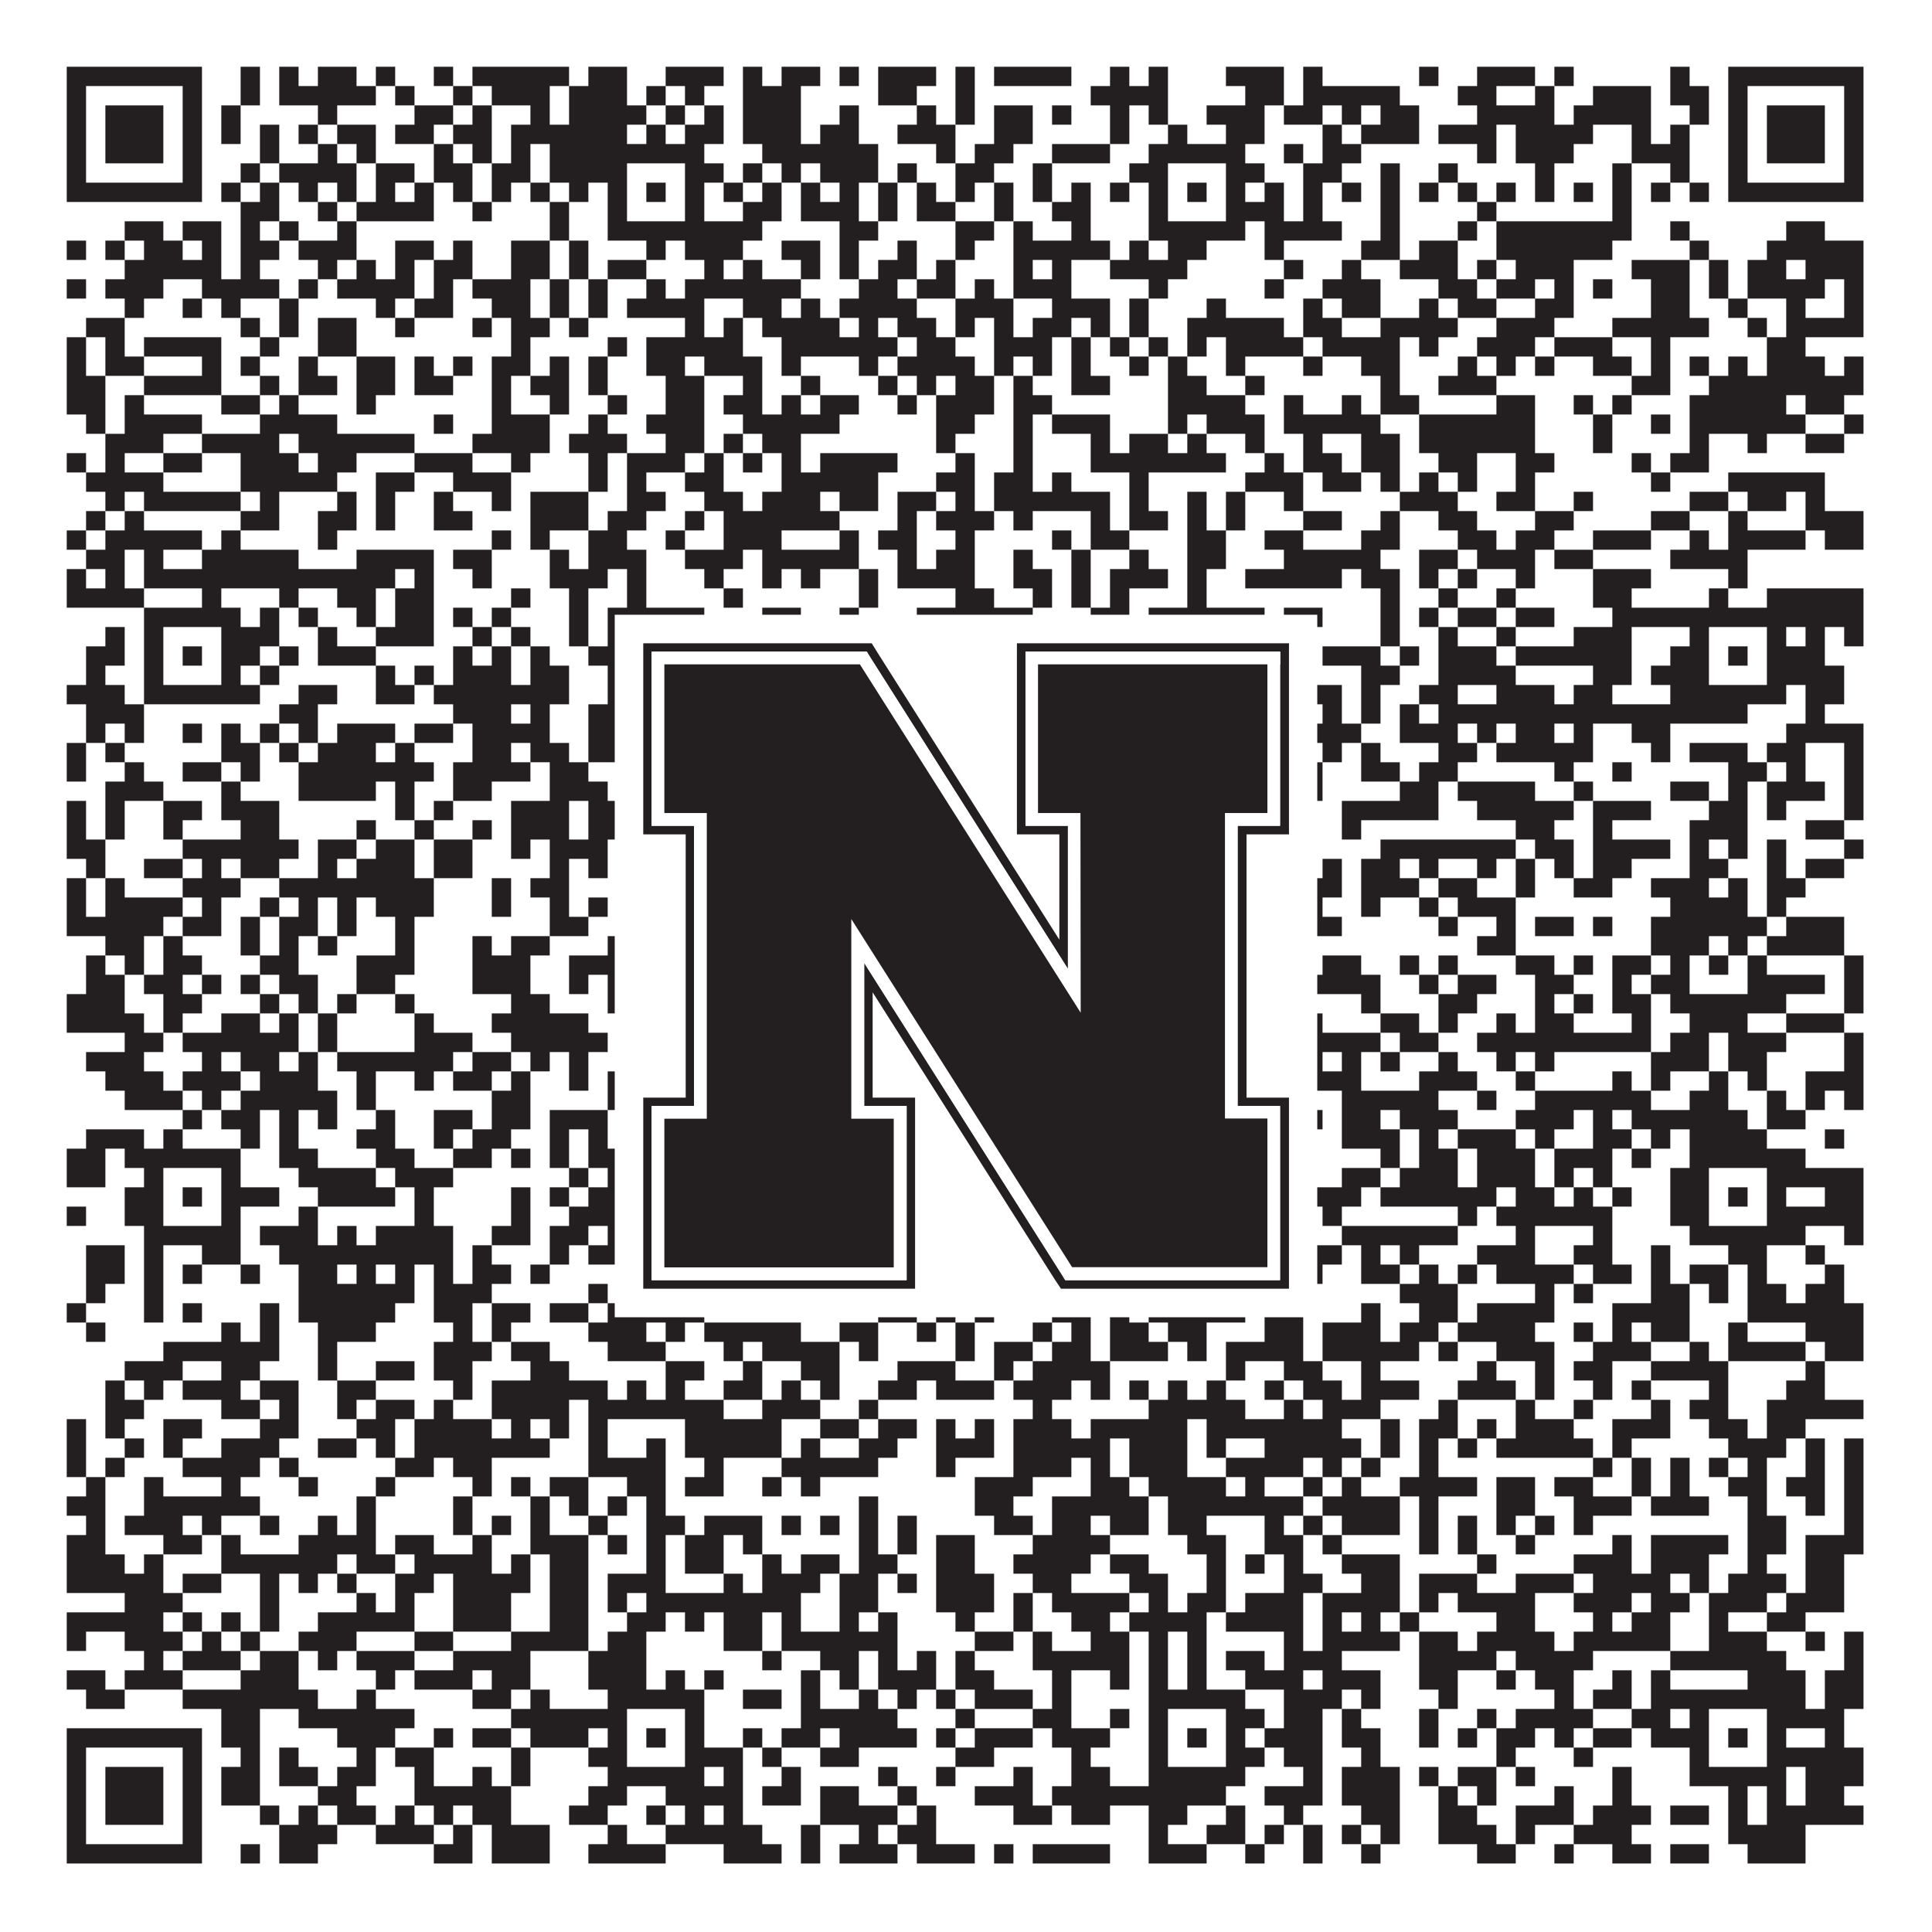
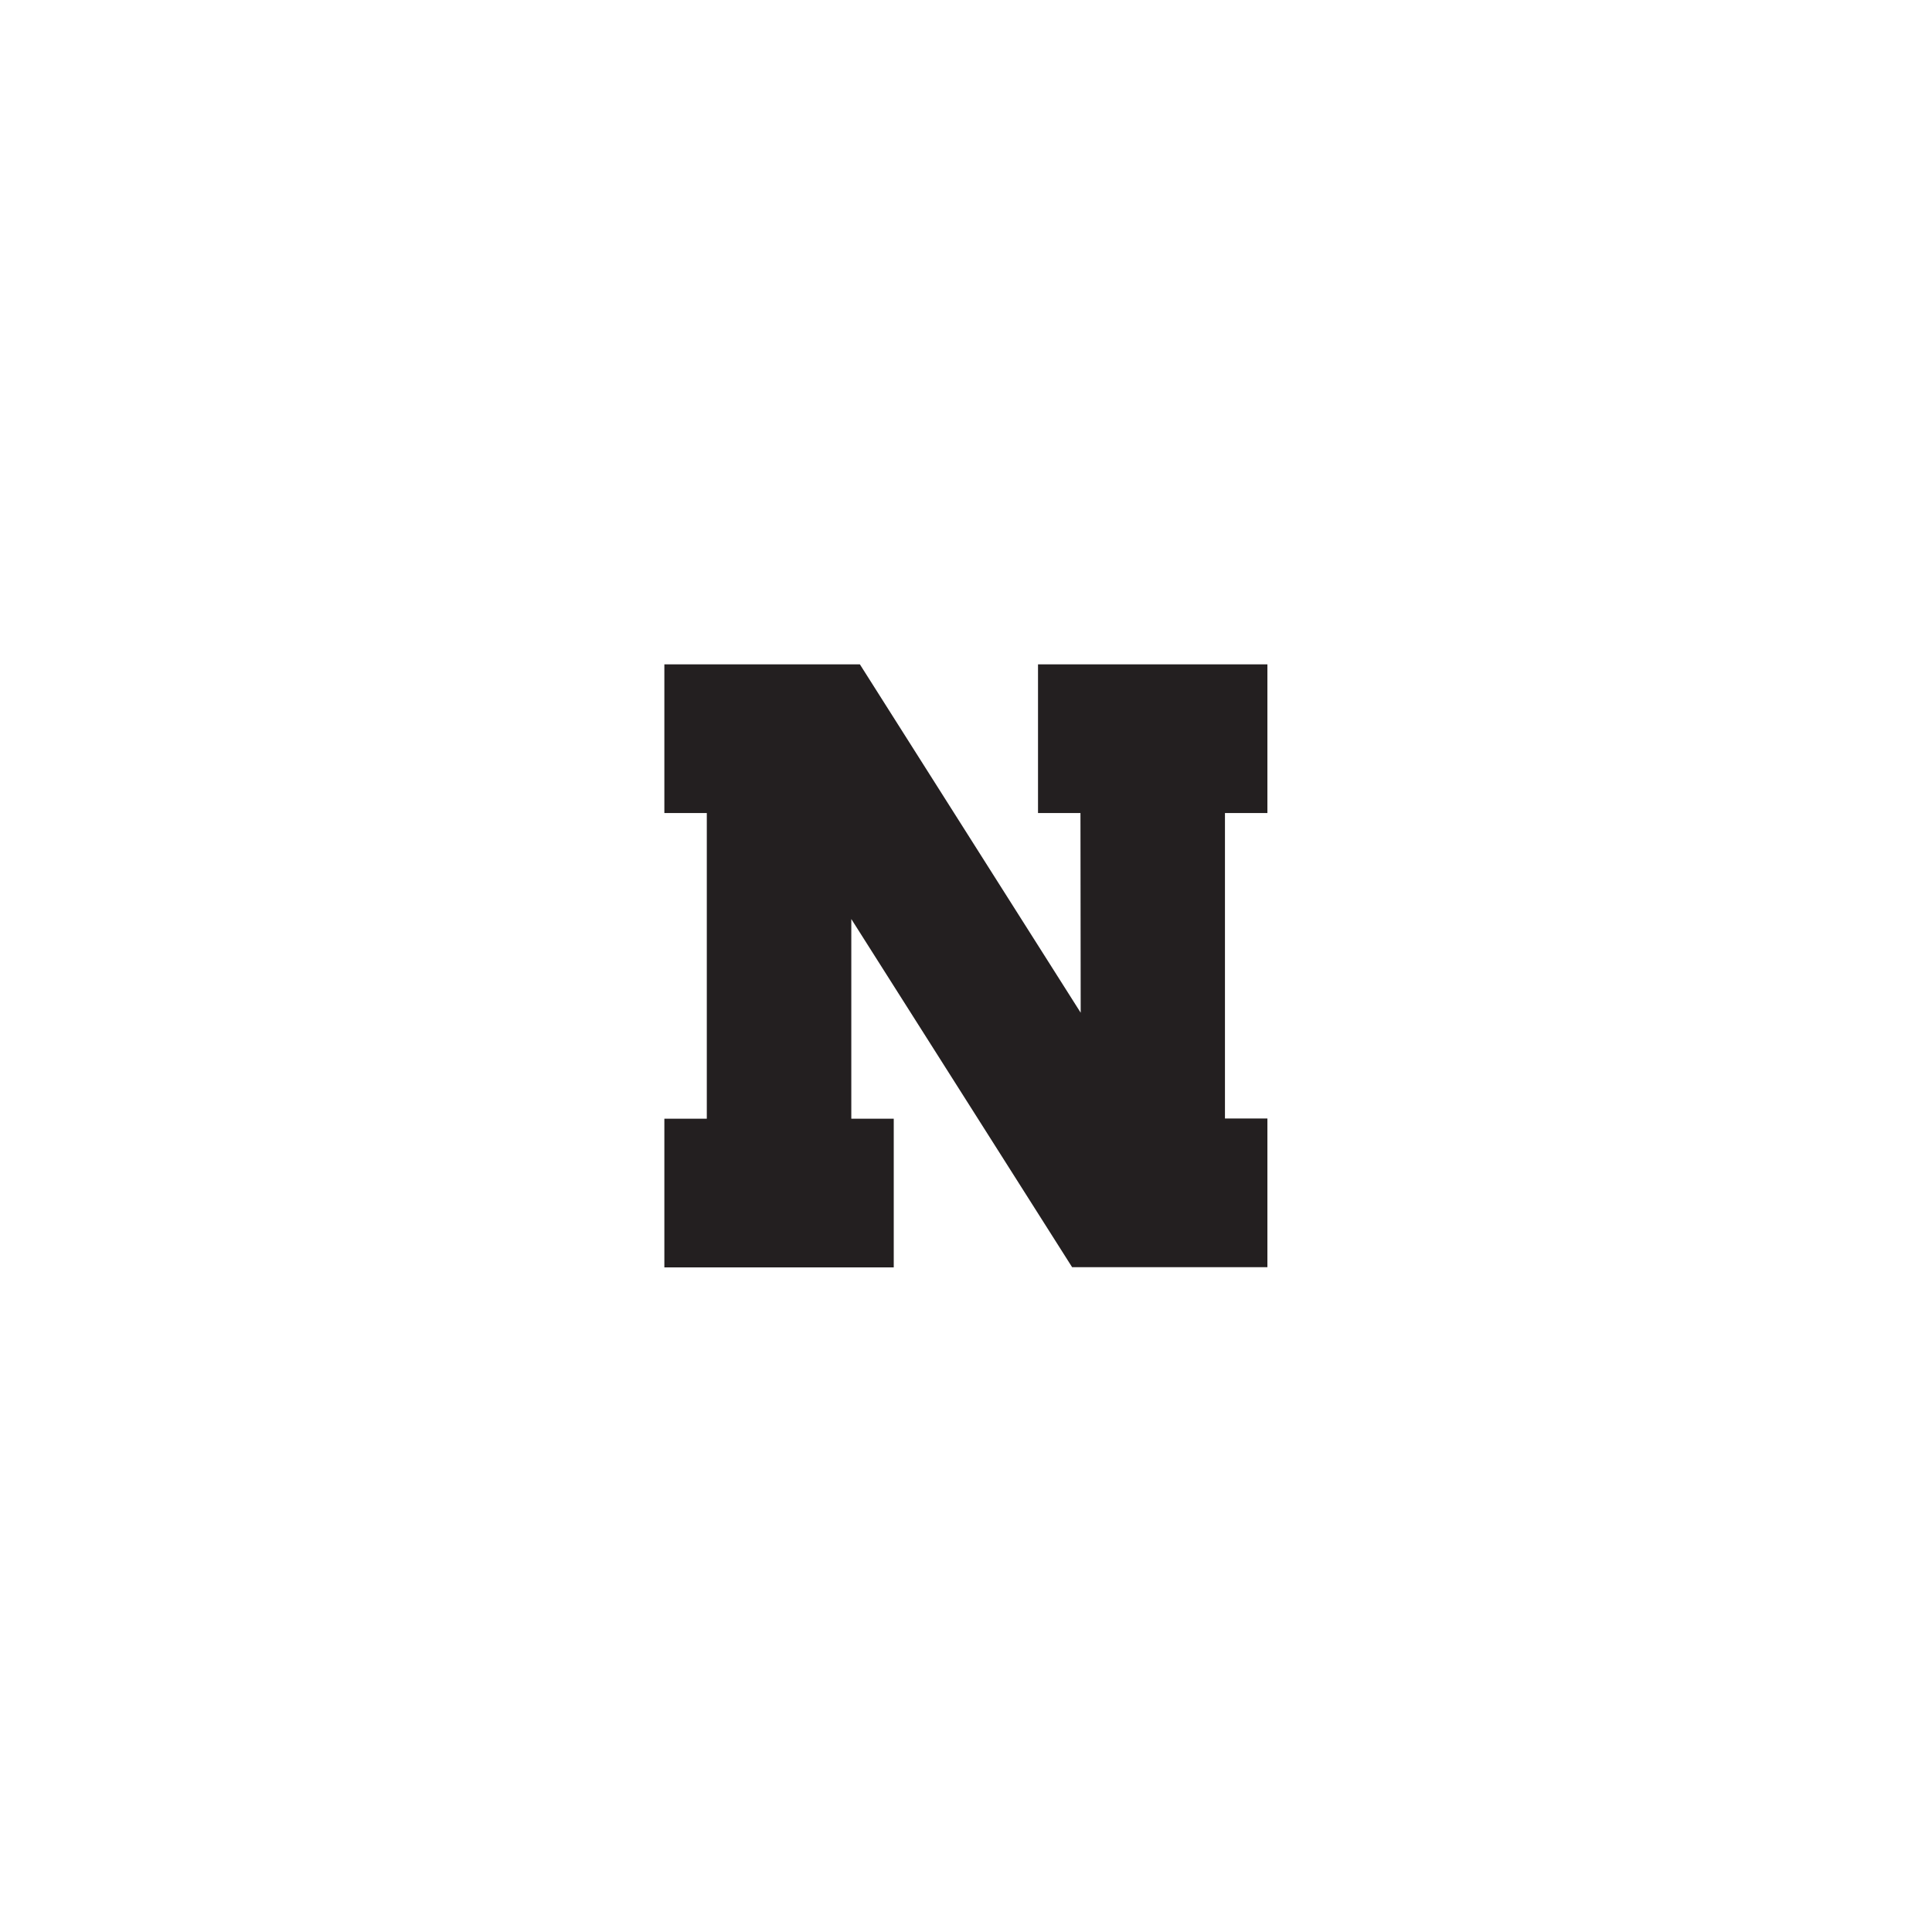
<svg xmlns="http://www.w3.org/2000/svg" version="1.1" width="1100px" height="1100px" viewBox="0 0 1100 1100">
  <rect x="0" y="0" width="1100" height="1100" fill="#ffffff" fill-opacity="1" />
-   <path fill="#231f20" fill-opacity="1" d="M38,38L115,38L115,49L38,49ZM137,38L148,38L148,49L137,49ZM159,38L170,38L170,49L159,49ZM181,38L203,38L203,49L181,49ZM214,38L225,38L225,49L214,49ZM247,38L258,38L258,49L247,49ZM269,38L324,38L324,49L269,49ZM335,38L357,38L357,49L335,49ZM379,38L412,38L412,49L379,49ZM423,38L434,38L434,49L423,49ZM445,38L467,38L467,49L445,49ZM478,38L489,38L489,49L478,49ZM500,38L533,38L533,49L500,49ZM544,38L555,38L555,49L544,49ZM566,38L610,38L610,49L566,49ZM632,38L643,38L643,49L632,49ZM654,38L665,38L665,49L654,49ZM698,38L731,38L731,49L698,49ZM742,38L753,38L753,49L742,49ZM808,38L819,38L819,49L808,49ZM841,38L874,38L874,49L841,49ZM885,38L896,38L896,49L885,49ZM951,38L962,38L962,49L951,49ZM984,38L1061,38L1061,49L984,49ZM38,49L49,49L49,60L38,60ZM104,49L115,49L115,60L104,60ZM137,49L148,49L148,60L137,60ZM159,49L214,49L214,60L159,60ZM225,49L236,49L236,60L225,60ZM258,49L269,49L269,60L258,60ZM280,49L313,49L313,60L280,60ZM324,49L357,49L357,60L324,60ZM368,49L379,49L379,60L368,60ZM390,49L401,49L401,60L390,60ZM423,49L456,49L456,60L423,60ZM500,49L522,49L522,60L500,60ZM544,49L555,49L555,60L544,60ZM621,49L665,49L665,60L621,60ZM709,49L731,49L731,60L709,60ZM742,49L797,49L797,60L742,60ZM830,49L852,49L852,60L830,60ZM874,49L885,49L885,60L874,60ZM907,49L940,49L940,60L907,60ZM951,49L973,49L973,60L951,60ZM984,49L995,49L995,60L984,60ZM1050,49L1061,49L1061,60L1050,60ZM38,60L49,60L49,71L38,71ZM60,60L93,60L93,71L60,71ZM104,60L115,60L115,71L104,71ZM126,60L137,60L137,71L126,71ZM181,60L192,60L192,71L181,71ZM236,60L258,60L258,71L236,71ZM269,60L280,60L280,71L269,71ZM302,60L313,60L313,71L302,71ZM324,60L368,60L368,71L324,71ZM379,60L390,60L390,71L379,71ZM401,60L412,60L412,71L401,71ZM423,60L456,60L456,71L423,71ZM478,60L489,60L489,71L478,71ZM522,60L533,60L533,71L522,71ZM544,60L555,60L555,71L544,71ZM566,60L588,60L588,71L566,71ZM599,60L610,60L610,71L599,71ZM632,60L643,60L643,71L632,71ZM654,60L665,60L665,71L654,71ZM687,60L720,60L720,71L687,71ZM731,60L753,60L753,71L731,71ZM764,60L775,60L775,71L764,71ZM786,60L808,60L808,71L786,71ZM841,60L885,60L885,71L841,71ZM896,60L940,60L940,71L896,71ZM962,60L973,60L973,71L962,71ZM984,60L995,60L995,71L984,71ZM1006,60L1039,60L1039,71L1006,71ZM1050,60L1061,60L1061,71L1050,71ZM38,71L49,71L49,82L38,82ZM60,71L93,71L93,82L60,82ZM104,71L115,71L115,82L104,82ZM126,71L137,71L137,82L126,82ZM148,71L159,71L159,82L148,82ZM170,71L181,71L181,82L170,82ZM192,71L214,71L214,82L192,82ZM225,71L247,71L247,82L225,82ZM258,71L280,71L280,82L258,82ZM291,71L357,71L357,82L291,82ZM368,71L379,71L379,82L368,82ZM390,71L412,71L412,82L390,82ZM423,71L456,71L456,82L423,82ZM467,71L489,71L489,82L467,82ZM511,71L544,71L544,82L511,82ZM566,71L588,71L588,82L566,82ZM632,71L643,71L643,82L632,82ZM665,71L676,71L676,82L665,82ZM698,71L720,71L720,82L698,82ZM753,71L764,71L764,82L753,82ZM775,71L808,71L808,82L775,82ZM819,71L852,71L852,82L819,82ZM863,71L907,71L907,82L863,82ZM929,71L940,71L940,82L929,82ZM951,71L962,71L962,82L951,82ZM984,71L995,71L995,82L984,82ZM1006,71L1039,71L1039,82L1006,82ZM1050,71L1061,71L1061,82L1050,82ZM38,82L49,82L49,93L38,93ZM60,82L93,82L93,93L60,93ZM104,82L115,82L115,93L104,93ZM148,82L159,82L159,93L148,93ZM181,82L192,82L192,93L181,93ZM203,82L214,82L214,93L203,93ZM247,82L258,82L258,93L247,93ZM269,82L280,82L280,93L269,93ZM291,82L302,82L302,93L291,93ZM313,82L401,82L401,93L313,93ZM434,82L500,82L500,93L434,93ZM533,82L544,82L544,93L533,93ZM555,82L577,82L577,93L555,93ZM599,82L632,82L632,93L599,93ZM654,82L709,82L709,93L654,93ZM731,82L742,82L742,93L731,93ZM753,82L775,82L775,93L753,93ZM841,82L852,82L852,93L841,93ZM863,82L896,82L896,93L863,93ZM929,82L962,82L962,93L929,93ZM984,82L995,82L995,93L984,93ZM1006,82L1039,82L1039,93L1006,93ZM1050,82L1061,82L1061,93L1050,93ZM38,93L49,93L49,104L38,104ZM104,93L115,93L115,104L104,104ZM137,93L148,93L148,104L137,104ZM159,93L203,93L203,104L159,104ZM214,93L236,93L236,104L214,104ZM247,93L269,93L269,104L247,104ZM280,93L302,93L302,104L280,104ZM313,93L357,93L357,104L313,104ZM390,93L412,93L412,104L390,104ZM423,93L434,93L434,104L423,104ZM445,93L456,93L456,104L445,104ZM467,93L500,93L500,104L467,104ZM511,93L522,93L522,104L511,104ZM544,93L566,93L566,104L544,104ZM588,93L599,93L599,104L588,104ZM643,93L665,93L665,104L643,104ZM698,93L720,93L720,104L698,104ZM742,93L764,93L764,104L742,104ZM786,93L797,93L797,104L786,104ZM819,93L830,93L830,104L819,104ZM874,93L885,93L885,104L874,104ZM918,93L929,93L929,104L918,104ZM951,93L962,93L962,104L951,104ZM984,93L995,93L995,104L984,104ZM1050,93L1061,93L1061,104L1050,104ZM38,104L115,104L115,115L38,115ZM126,104L137,104L137,115L126,115ZM148,104L159,104L159,115L148,115ZM170,104L181,104L181,115L170,115ZM192,104L203,104L203,115L192,115ZM214,104L225,104L225,115L214,115ZM236,104L247,104L247,115L236,115ZM258,104L269,104L269,115L258,115ZM280,104L291,104L291,115L280,115ZM302,104L313,104L313,115L302,115ZM324,104L335,104L335,115L324,115ZM346,104L357,104L357,115L346,115ZM368,104L379,104L379,115L368,115ZM390,104L401,104L401,115L390,115ZM412,104L423,104L423,115L412,115ZM434,104L445,104L445,115L434,115ZM456,104L467,104L467,115L456,115ZM478,104L489,104L489,115L478,115ZM500,104L511,104L511,115L500,115ZM522,104L533,104L533,115L522,115ZM544,104L555,104L555,115L544,115ZM566,104L577,104L577,115L566,115ZM588,104L599,104L599,115L588,115ZM610,104L621,104L621,115L610,115ZM632,104L643,104L643,115L632,115ZM654,104L665,104L665,115L654,115ZM676,104L687,104L687,115L676,115ZM698,104L709,104L709,115L698,115ZM720,104L731,104L731,115L720,115ZM742,104L753,104L753,115L742,115ZM764,104L775,104L775,115L764,115ZM786,104L797,104L797,115L786,115ZM808,104L819,104L819,115L808,115ZM830,104L841,104L841,115L830,115ZM852,104L863,104L863,115L852,115ZM874,104L885,104L885,115L874,115ZM896,104L907,104L907,115L896,115ZM918,104L929,104L929,115L918,115ZM940,104L951,104L951,115L940,115ZM962,104L973,104L973,115L962,115ZM984,104L1061,104L1061,115L984,115ZM137,115L159,115L159,126L137,126ZM181,115L192,115L192,126L181,126ZM203,115L247,115L247,126L203,126ZM269,115L280,115L280,126L269,126ZM313,115L324,115L324,126L313,126ZM346,115L357,115L357,126L346,126ZM390,115L401,115L401,126L390,126ZM423,115L445,115L445,126L423,126ZM456,115L489,115L489,126L456,126ZM500,115L511,115L511,126L500,126ZM522,115L544,115L544,126L522,126ZM566,115L577,115L577,126L566,126ZM599,115L621,115L621,126L599,126ZM654,115L665,115L665,126L654,126ZM698,115L731,115L731,126L698,126ZM742,115L753,115L753,126L742,126ZM786,115L797,115L797,126L786,126ZM841,115L852,115L852,126L841,126ZM918,115L929,115L929,126L918,126ZM71,126L93,126L93,137L71,137ZM104,126L126,126L126,137L104,137ZM137,126L148,126L148,137L137,137ZM159,126L170,126L170,137L159,137ZM192,126L203,126L203,137L192,137ZM313,126L324,126L324,137L313,137ZM346,126L434,126L434,137L346,137ZM478,126L500,126L500,137L478,137ZM544,126L566,126L566,137L544,137ZM577,126L588,126L588,137L577,137ZM610,126L621,126L621,137L610,137ZM654,126L709,126L709,137L654,137ZM720,126L764,126L764,137L720,137ZM786,126L797,126L797,137L786,137ZM830,126L841,126L841,137L830,137ZM852,126L929,126L929,137L852,137ZM951,126L962,126L962,137L951,137ZM1017,126L1039,126L1039,137L1017,137ZM38,137L49,137L49,148L38,148ZM60,137L71,137L71,148L60,148ZM82,137L104,137L104,148L82,148ZM115,137L126,137L126,148L115,148ZM137,137L159,137L159,148L137,148ZM170,137L203,137L203,148L170,148ZM225,137L247,137L247,148L225,148ZM258,137L269,137L269,148L258,148ZM291,137L313,137L313,148L291,148ZM324,137L335,137L335,148L324,148ZM368,137L379,137L379,148L368,148ZM390,137L423,137L423,148L390,148ZM445,137L467,137L467,148L445,148ZM478,137L489,137L489,148L478,148ZM511,137L522,137L522,148L511,148ZM544,137L555,137L555,148L544,148ZM577,137L632,137L632,148L577,148ZM643,137L654,137L654,148L643,148ZM665,137L687,137L687,148L665,148ZM720,137L731,137L731,148L720,148ZM775,137L797,137L797,148L775,148ZM808,137L830,137L830,148L808,148ZM852,137L918,137L918,148L852,148ZM962,137L973,137L973,148L962,148ZM1006,137L1061,137L1061,148L1006,148ZM71,148L126,148L126,159L71,159ZM137,148L148,148L148,159L137,159ZM181,148L192,148L192,159L181,159ZM203,148L214,148L214,159L203,159ZM225,148L236,148L236,159L225,159ZM247,148L269,148L269,159L247,159ZM291,148L313,148L313,159L291,159ZM324,148L335,148L335,159L324,159ZM346,148L368,148L368,159L346,159ZM401,148L412,148L412,159L401,159ZM423,148L434,148L434,159L423,159ZM456,148L467,148L467,159L456,159ZM478,148L489,148L489,159L478,159ZM500,148L522,148L522,159L500,159ZM533,148L544,148L544,159L533,159ZM577,148L588,148L588,159L577,159ZM599,148L610,148L610,159L599,159ZM632,148L676,148L676,159L632,159ZM731,148L742,148L742,159L731,159ZM764,148L775,148L775,159L764,159ZM797,148L830,148L830,159L797,159ZM841,148L852,148L852,159L841,159ZM863,148L896,148L896,159L863,159ZM929,148L962,148L962,159L929,159ZM973,148L984,148L984,159L973,159ZM995,148L1017,148L1017,159L995,159ZM1028,148L1061,148L1061,159L1028,159ZM38,159L49,159L49,170L38,170ZM60,159L93,159L93,170L60,170ZM115,159L159,159L159,170L115,170ZM170,159L181,159L181,170L170,170ZM192,159L236,159L236,170L192,170ZM247,159L258,159L258,170L247,170ZM269,159L302,159L302,170L269,170ZM313,159L324,159L324,170L313,170ZM335,159L346,159L346,170L335,170ZM368,159L379,159L379,170L368,170ZM390,159L456,159L456,170L390,170ZM489,159L511,159L511,170L489,170ZM522,159L544,159L544,170L522,170ZM555,159L566,159L566,170L555,170ZM577,159L610,159L610,170L577,170ZM654,159L665,159L665,170L654,170ZM720,159L731,159L731,170L720,170ZM753,159L786,159L786,170L753,170ZM819,159L841,159L841,170L819,170ZM852,159L874,159L874,170L852,170ZM885,159L896,159L896,170L885,170ZM907,159L918,159L918,170L907,170ZM940,159L962,159L962,170L940,170ZM973,159L984,159L984,170L973,170ZM995,159L1039,159L1039,170L995,170ZM1050,159L1061,159L1061,170L1050,170ZM71,170L82,170L82,181L71,181ZM104,170L115,170L115,181L104,181ZM126,170L137,170L137,181L126,181ZM159,170L170,170L170,181L159,181ZM214,170L225,170L225,181L214,181ZM236,170L258,170L258,181L236,181ZM280,170L302,170L302,181L280,181ZM313,170L324,170L324,181L313,181ZM335,170L346,170L346,181L335,181ZM357,170L401,170L401,181L357,181ZM423,170L445,170L445,181L423,181ZM456,170L467,170L467,181L456,181ZM478,170L522,170L522,181L478,181ZM544,170L577,170L577,181L544,181ZM599,170L632,170L632,181L599,181ZM643,170L654,170L654,181L643,181ZM687,170L698,170L698,181L687,181ZM742,170L753,170L753,181L742,181ZM764,170L786,170L786,181L764,181ZM808,170L819,170L819,181L808,181ZM830,170L852,170L852,181L830,181ZM874,170L896,170L896,181L874,181ZM940,170L962,170L962,181L940,181ZM984,170L995,170L995,181L984,181ZM1017,170L1028,170L1028,181L1017,181ZM1050,170L1061,170L1061,181L1050,181ZM49,181L71,181L71,192L49,192ZM137,181L148,181L148,192L137,192ZM159,181L170,181L170,192L159,192ZM181,181L203,181L203,192L181,192ZM225,181L236,181L236,192L225,192ZM269,181L280,181L280,192L269,192ZM291,181L313,181L313,192L291,192ZM324,181L335,181L335,192L324,192ZM390,181L401,181L401,192L390,192ZM412,181L423,181L423,192L412,192ZM434,181L478,181L478,192L434,192ZM489,181L500,181L500,192L489,192ZM511,181L533,181L533,192L511,192ZM544,181L555,181L555,192L544,192ZM566,181L577,181L577,192L566,192ZM588,181L610,181L610,192L588,192ZM621,181L632,181L632,192L621,192ZM643,181L654,181L654,192L643,192ZM676,181L731,181L731,192L676,192ZM742,181L764,181L764,192L742,192ZM786,181L830,181L830,192L786,192ZM852,181L885,181L885,192L852,192ZM918,181L973,181L973,192L918,192ZM995,181L1006,181L1006,192L995,192ZM1017,181L1061,181L1061,192L1017,192ZM38,192L49,192L49,203L38,203ZM60,192L71,192L71,203L60,203ZM82,192L126,192L126,203L82,203ZM148,192L159,192L159,203L148,203ZM181,192L203,192L203,203L181,203ZM291,192L302,192L302,203L291,203ZM346,192L357,192L357,203L346,203ZM368,192L423,192L423,203L368,203ZM445,192L511,192L511,203L445,203ZM522,192L544,192L544,203L522,203ZM566,192L599,192L599,203L566,203ZM610,192L621,192L621,203L610,203ZM632,192L643,192L643,203L632,203ZM654,192L665,192L665,203L654,203ZM676,192L687,192L687,203L676,203ZM698,192L742,192L742,203L698,203ZM753,192L797,192L797,203L753,203ZM808,192L819,192L819,203L808,203ZM841,192L874,192L874,203L841,203ZM885,192L918,192L918,203L885,203ZM940,192L951,192L951,203L940,203ZM1006,192L1028,192L1028,203L1006,203ZM38,203L49,203L49,214L38,214ZM60,203L82,203L82,214L60,214ZM115,203L126,203L126,214L115,214ZM137,203L148,203L148,214L137,214ZM170,203L181,203L181,214L170,214ZM203,203L225,203L225,214L203,214ZM236,203L247,203L247,214L236,214ZM258,203L269,203L269,214L258,214ZM280,203L302,203L302,214L280,214ZM313,203L324,203L324,214L313,214ZM335,203L346,203L346,214L335,214ZM368,203L390,203L390,214L368,214ZM401,203L434,203L434,214L401,214ZM445,203L456,203L456,214L445,214ZM489,203L500,203L500,214L489,214ZM511,203L555,203L555,214L511,214ZM566,203L577,203L577,214L566,214ZM588,203L599,203L599,214L588,214ZM610,203L621,203L621,214L610,214ZM643,203L654,203L654,214L643,214ZM665,203L676,203L676,214L665,214ZM698,203L709,203L709,214L698,214ZM742,203L753,203L753,214L742,214ZM775,203L797,203L797,214L775,214ZM830,203L841,203L841,214L830,214ZM852,203L863,203L863,214L852,214ZM874,203L885,203L885,214L874,214ZM907,203L929,203L929,214L907,214ZM940,203L951,203L951,214L940,214ZM962,203L973,203L973,214L962,214ZM984,203L995,203L995,214L984,214ZM1006,203L1039,203L1039,214L1006,214ZM1050,203L1061,203L1061,214L1050,214ZM38,214L60,214L60,225L38,225ZM82,214L126,214L126,225L82,225ZM148,214L159,214L159,225L148,225ZM170,214L192,214L192,225L170,225ZM203,214L225,214L225,225L203,225ZM236,214L258,214L258,225L236,225ZM280,214L291,214L291,225L280,225ZM302,214L324,214L324,225L302,225ZM335,214L346,214L346,225L335,225ZM379,214L401,214L401,225L379,225ZM423,214L434,214L434,225L423,225ZM456,214L467,214L467,225L456,225ZM500,214L511,214L511,225L500,225ZM522,214L533,214L533,225L522,225ZM544,214L566,214L566,225L544,225ZM577,214L588,214L588,225L577,225ZM610,214L632,214L632,225L610,225ZM665,214L687,214L687,225L665,225ZM709,214L720,214L720,225L709,225ZM786,214L797,214L797,225L786,225ZM819,214L852,214L852,225L819,225ZM929,214L951,214L951,225L929,225ZM973,214L1061,214L1061,225L973,225ZM38,225L60,225L60,236L38,236ZM71,225L82,225L82,236L71,236ZM126,225L148,225L148,236L126,236ZM159,225L170,225L170,236L159,236ZM203,225L214,225L214,236L203,236ZM280,225L291,225L291,236L280,236ZM313,225L324,225L324,236L313,236ZM346,225L357,225L357,236L346,236ZM379,225L401,225L401,236L379,236ZM412,225L434,225L434,236L412,236ZM445,225L456,225L456,236L445,236ZM467,225L489,225L489,236L467,236ZM511,225L522,225L522,236L511,236ZM533,225L566,225L566,236L533,236ZM577,225L599,225L599,236L577,236ZM665,225L709,225L709,236L665,236ZM731,225L742,225L742,236L731,236ZM764,225L775,225L775,236L764,236ZM786,225L808,225L808,236L786,236ZM852,225L874,225L874,236L852,236ZM896,225L907,225L907,236L896,236ZM918,225L929,225L929,236L918,236ZM962,225L1017,225L1017,236L962,236ZM1028,225L1050,225L1050,236L1028,236ZM49,236L60,236L60,247L49,247ZM71,236L115,236L115,247L71,247ZM148,236L192,236L192,247L148,247ZM247,236L258,236L258,247L247,247ZM280,236L313,236L313,247L280,247ZM335,236L346,236L346,247L335,247ZM368,236L401,236L401,247L368,247ZM423,236L478,236L478,247L423,247ZM533,236L555,236L555,247L533,247ZM577,236L588,236L588,247L577,247ZM599,236L632,236L632,247L599,247ZM665,236L676,236L676,247L665,247ZM687,236L720,236L720,247L687,247ZM731,236L786,236L786,247L731,247ZM808,236L874,236L874,247L808,247ZM907,236L918,236L918,247L907,247ZM940,236L951,236L951,247L940,247ZM962,236L1028,236L1028,247L962,247ZM1050,236L1061,236L1061,247L1050,247ZM60,247L93,247L93,258L60,258ZM115,247L159,247L159,258L115,258ZM170,247L236,247L236,258L170,258ZM269,247L313,247L313,258L269,258ZM324,247L357,247L357,258L324,258ZM379,247L401,247L401,258L379,258ZM412,247L423,247L423,258L412,258ZM434,247L456,247L456,258L434,258ZM533,247L544,247L544,258L533,258ZM577,247L588,247L588,258L577,258ZM621,247L632,247L632,258L621,258ZM643,247L665,247L665,258L643,258ZM676,247L687,247L687,258L676,258ZM709,247L720,247L720,258L709,258ZM742,247L753,247L753,258L742,258ZM775,247L797,247L797,258L775,258ZM808,247L874,247L874,258L808,258ZM907,247L918,247L918,258L907,258ZM962,247L973,247L973,258L962,258ZM995,247L1006,247L1006,258L995,258ZM1028,247L1050,247L1050,258L1028,258ZM38,258L49,258L49,269L38,269ZM60,258L71,258L71,269L60,269ZM93,258L115,258L115,269L93,269ZM137,258L170,258L170,269L137,269ZM181,258L203,258L203,269L181,269ZM236,258L269,258L269,269L236,269ZM291,258L302,258L302,269L291,269ZM335,258L346,258L346,269L335,269ZM357,258L390,258L390,269L357,269ZM401,258L412,258L412,269L401,269ZM423,258L434,258L434,269L423,269ZM445,258L456,258L456,269L445,269ZM467,258L511,258L511,269L467,269ZM544,258L555,258L555,269L544,269ZM577,258L588,258L588,269L577,269ZM621,258L698,258L698,269L621,269ZM720,258L731,258L731,269L720,269ZM742,258L764,258L764,269L742,269ZM775,258L797,258L797,269L775,269ZM819,258L841,258L841,269L819,269ZM863,258L885,258L885,269L863,269ZM929,258L940,258L940,269L929,269ZM951,258L973,258L973,269L951,269ZM49,269L93,269L93,280L49,280ZM137,269L192,269L192,280L137,280ZM214,269L236,269L236,280L214,280ZM258,269L291,269L291,280L258,280ZM335,269L346,269L346,280L335,280ZM357,269L368,269L368,280L357,280ZM390,269L412,269L412,280L390,280ZM445,269L500,269L500,280L445,280ZM533,269L555,269L555,280L533,280ZM566,269L588,269L588,280L566,280ZM599,269L610,269L610,280L599,280ZM643,269L654,269L654,280L643,280ZM709,269L742,269L742,280L709,280ZM753,269L775,269L775,280L753,280ZM786,269L797,269L797,280L786,280ZM808,269L819,269L819,280L808,280ZM830,269L841,269L841,280L830,280ZM863,269L874,269L874,280L863,280ZM940,269L951,269L951,280L940,280ZM984,269L1039,269L1039,280L984,280ZM60,280L71,280L71,291L60,291ZM82,280L137,280L137,291L82,291ZM148,280L159,280L159,291L148,291ZM192,280L203,280L203,291L192,291ZM214,280L225,280L225,291L214,291ZM247,280L258,280L258,291L247,291ZM280,280L291,280L291,291L280,291ZM302,280L335,280L335,291L302,291ZM357,280L379,280L379,291L357,291ZM401,280L423,280L423,291L401,291ZM434,280L467,280L467,291L434,291ZM478,280L500,280L500,291L478,291ZM511,280L533,280L533,291L511,291ZM544,280L555,280L555,291L544,291ZM566,280L632,280L632,291L566,291ZM643,280L654,280L654,291L643,291ZM676,280L687,280L687,291L676,291ZM698,280L709,280L709,291L698,291ZM731,280L742,280L742,291L731,291ZM797,280L830,280L830,291L797,291ZM852,280L874,280L874,291L852,291ZM896,280L907,280L907,291L896,291ZM962,280L984,280L984,291L962,291ZM995,280L1017,280L1017,291L995,291ZM1028,280L1039,280L1039,291L1028,291ZM49,291L60,291L60,302L49,302ZM71,291L82,291L82,302L71,302ZM137,291L159,291L159,302L137,302ZM181,291L203,291L203,302L181,302ZM214,291L225,291L225,302L214,302ZM247,291L269,291L269,302L247,302ZM302,291L335,291L335,302L302,302ZM346,291L368,291L368,302L346,302ZM390,291L401,291L401,302L390,302ZM412,291L478,291L478,302L412,302ZM511,291L522,291L522,302L511,302ZM533,291L566,291L566,302L533,302ZM577,291L588,291L588,302L577,302ZM621,291L632,291L632,302L621,302ZM643,291L665,291L665,302L643,302ZM676,291L687,291L687,302L676,302ZM698,291L709,291L709,302L698,302ZM742,291L764,291L764,302L742,302ZM786,291L797,291L797,302L786,302ZM819,291L841,291L841,302L819,302ZM874,291L896,291L896,302L874,302ZM940,291L962,291L962,302L940,302ZM984,291L995,291L995,302L984,302ZM1028,291L1061,291L1061,302L1028,302ZM38,302L49,302L49,313L38,313ZM60,302L115,302L115,313L60,313ZM126,302L137,302L137,313L126,313ZM181,302L192,302L192,313L181,313ZM280,302L291,302L291,313L280,313ZM302,302L313,302L313,313L302,313ZM335,302L357,302L357,313L335,313ZM379,302L390,302L390,313L379,313ZM412,302L445,302L445,313L412,313ZM478,302L489,302L489,313L478,313ZM500,302L522,302L522,313L500,313ZM544,302L555,302L555,313L544,313ZM599,302L610,302L610,313L599,313ZM621,302L643,302L643,313L621,313ZM676,302L698,302L698,313L676,313ZM720,302L742,302L742,313L720,313ZM775,302L797,302L797,313L775,313ZM830,302L852,302L852,313L830,313ZM863,302L885,302L885,313L863,313ZM907,302L940,302L940,313L907,313ZM962,302L973,302L973,313L962,313ZM984,302L1028,302L1028,313L984,313ZM1039,302L1061,302L1061,313L1039,313ZM49,313L71,313L71,324L49,324ZM82,313L93,313L93,324L82,324ZM115,313L170,313L170,324L115,324ZM203,313L247,313L247,324L203,324ZM258,313L280,313L280,324L258,324ZM313,313L324,313L324,324L313,324ZM335,313L368,313L368,324L335,324ZM390,313L423,313L423,324L390,324ZM434,313L489,313L489,324L434,324ZM511,313L522,313L522,324L511,324ZM533,313L555,313L555,324L533,324ZM577,313L588,313L588,324L577,324ZM610,313L621,313L621,324L610,324ZM643,313L654,313L654,324L643,324ZM676,313L698,313L698,324L676,324ZM731,313L786,313L786,324L731,324ZM808,313L830,313L830,324L808,324ZM841,313L874,313L874,324L841,324ZM885,313L907,313L907,324L885,324ZM951,313L995,313L995,324L951,324ZM38,324L49,324L49,335L38,335ZM60,324L71,324L71,335L60,335ZM82,324L225,324L225,335L82,335ZM236,324L247,324L247,335L236,335ZM269,324L280,324L280,335L269,335ZM313,324L346,324L346,335L313,335ZM357,324L368,324L368,335L357,335ZM401,324L412,324L412,335L401,335ZM434,324L445,324L445,335L434,335ZM456,324L467,324L467,335L456,335ZM489,324L500,324L500,335L489,335ZM511,324L555,324L555,335L511,335ZM577,324L599,324L599,335L577,335ZM610,324L621,324L621,335L610,335ZM632,324L665,324L665,335L632,335ZM676,324L687,324L687,335L676,335ZM709,324L764,324L764,335L709,335ZM775,324L797,324L797,335L775,335ZM808,324L819,324L819,335L808,335ZM830,324L841,324L841,335L830,335ZM863,324L874,324L874,335L863,335ZM907,324L940,324L940,335L907,335ZM984,324L995,324L995,335L984,335ZM38,335L82,335L82,346L38,346ZM115,335L126,335L126,346L115,346ZM159,335L170,335L170,346L159,346ZM192,335L214,335L214,346L192,346ZM225,335L247,335L247,346L225,346ZM291,335L302,335L302,346L291,346ZM324,335L335,335L335,346L324,346ZM357,335L368,335L368,346L357,346ZM412,335L423,335L423,346L412,346ZM489,335L500,335L500,346L489,346ZM544,335L566,335L566,346L544,346ZM588,335L599,335L599,346L588,346ZM610,335L621,335L621,346L610,346ZM632,335L643,335L643,346L632,346ZM676,335L687,335L687,346L676,346ZM786,335L797,335L797,346L786,346ZM819,335L830,335L830,346L819,346ZM852,335L863,335L863,346L852,346ZM907,335L929,335L929,346L907,346ZM973,335L984,335L984,346L973,346ZM1006,335L1061,335L1061,346L1006,346ZM82,346L137,346L137,357L82,357ZM148,346L159,346L159,357L148,357ZM170,346L181,346L181,357L170,357ZM203,346L214,346L214,357L203,357ZM225,346L247,346L247,357L225,357ZM258,346L269,346L269,357L258,357ZM280,346L291,346L291,357L280,357ZM324,346L335,346L335,357L324,357ZM346,346L401,346L401,357L346,357ZM434,346L456,346L456,357L434,357ZM478,346L489,346L489,357L478,357ZM522,346L588,346L588,357L522,357ZM621,346L643,346L643,357L621,357ZM654,346L720,346L720,357L654,357ZM731,346L753,346L753,357L731,357ZM786,346L797,346L797,357L786,357ZM808,346L819,346L819,357L808,357ZM830,346L852,346L852,357L830,357ZM863,346L885,346L885,357L863,357ZM918,346L1061,346L1061,357L918,357ZM60,357L71,357L71,368L60,368ZM82,357L93,357L93,368L82,368ZM126,357L159,357L159,368L126,368ZM181,357L192,357L192,368L181,368ZM214,357L247,357L247,368L214,368ZM269,357L280,357L280,368L269,368ZM291,357L302,357L302,368L291,368ZM324,357L335,357L335,368L324,368ZM346,357L357,357L357,368L346,368ZM390,357L401,357L401,368L390,368ZM412,357L434,357L434,368L412,368ZM456,357L478,357L478,368L456,368ZM489,357L500,357L500,368L489,368ZM511,357L522,357L522,368L511,368ZM544,357L566,357L566,368L544,368ZM577,357L588,357L588,368L577,368ZM632,357L643,357L643,368L632,368ZM654,357L665,357L665,368L654,368ZM698,357L709,357L709,368L698,368ZM786,357L797,357L797,368L786,368ZM819,357L830,357L830,368L819,368ZM852,357L863,357L863,368L852,368ZM896,357L929,357L929,368L896,368ZM962,357L973,357L973,368L962,368ZM1006,357L1017,357L1017,368L1006,368ZM1028,357L1039,357L1039,368L1028,368ZM1050,357L1061,357L1061,368L1050,368ZM49,368L71,368L71,379L49,379ZM82,368L93,368L93,379L82,379ZM104,368L115,368L115,379L104,379ZM126,368L148,368L148,379L126,379ZM159,368L170,368L170,379L159,379ZM181,368L214,368L214,379L181,379ZM258,368L269,368L269,379L258,379ZM280,368L291,368L291,379L280,379ZM302,368L313,368L313,379L302,379ZM335,368L357,368L357,379L335,379ZM368,368L379,368L379,379L368,379ZM390,368L412,368L412,379L390,379ZM434,368L478,368L478,379L434,379ZM489,368L500,368L500,379L489,379ZM511,368L522,368L522,379L511,379ZM555,368L588,368L588,379L555,379ZM599,368L610,368L610,379L599,379ZM621,368L643,368L643,379L621,379ZM654,368L665,368L665,379L654,379ZM676,368L687,368L687,379L676,379ZM698,368L709,368L709,379L698,379ZM731,368L742,368L742,379L731,379ZM753,368L786,368L786,379L753,379ZM797,368L808,368L808,379L797,379ZM819,368L852,368L852,379L819,379ZM863,368L929,368L929,379L863,379ZM951,368L973,368L973,379L951,379ZM984,368L995,368L995,379L984,379ZM1006,368L1039,368L1039,379L1006,379ZM49,379L60,379L60,390L49,390ZM82,379L93,379L93,390L82,390ZM126,379L137,379L137,390L126,390ZM148,379L159,379L159,390L148,390ZM214,379L225,379L225,390L214,390ZM236,379L247,379L247,390L236,390ZM258,379L291,379L291,390L258,390ZM302,379L324,379L324,390L302,390ZM346,379L357,379L357,390L346,390ZM390,379L401,379L401,390L390,390ZM434,379L467,379L467,390L434,390ZM478,379L489,379L489,390L478,390ZM511,379L522,379L522,390L511,390ZM555,379L566,379L566,390L555,390ZM577,379L588,379L588,390L577,390ZM599,379L610,379L610,390L599,390ZM621,379L632,379L632,390L621,390ZM654,379L665,379L665,390L654,390ZM698,379L731,379L731,390L698,390ZM775,379L797,379L797,390L775,390ZM819,379L863,379L863,390L819,390ZM907,379L929,379L929,390L907,390ZM940,379L973,379L973,390L940,390ZM1006,379L1050,379L1050,390L1006,390ZM38,390L71,390L71,401L38,401ZM82,390L148,390L148,401L82,401ZM170,390L192,390L192,401L170,401ZM214,390L236,390L236,401L214,401ZM247,390L324,390L324,401L247,401ZM346,390L401,390L401,401L346,401ZM423,390L456,390L456,401L423,401ZM489,390L533,390L533,401L489,401ZM566,390L577,390L577,401L566,401ZM588,390L621,390L621,401L588,401ZM632,390L643,390L643,401L632,401ZM654,390L709,390L709,401L654,401ZM720,390L731,390L731,401L720,401ZM742,390L764,390L764,401L742,401ZM775,390L786,390L786,401L775,401ZM808,390L830,390L830,401L808,401ZM852,390L885,390L885,401L852,401ZM896,390L918,390L918,401L896,401ZM951,390L1017,390L1017,401L951,401ZM1028,390L1050,390L1050,401L1028,401ZM49,401L82,401L82,412L49,412ZM159,401L181,401L181,412L159,412ZM258,401L291,401L291,412L258,412ZM302,401L313,401L313,412L302,412ZM335,401L368,401L368,412L335,412ZM379,401L412,401L412,412L379,412ZM445,401L522,401L522,412L445,412ZM544,401L555,401L555,412L544,412ZM566,401L577,401L577,412L566,412ZM588,401L610,401L610,412L588,412ZM621,401L643,401L643,412L621,412ZM665,401L676,401L676,412L665,412ZM687,401L698,401L698,412L687,412ZM731,401L742,401L742,412L731,412ZM753,401L764,401L764,412L753,412ZM775,401L786,401L786,412L775,412ZM797,401L808,401L808,412L797,412ZM819,401L995,401L995,412L819,412ZM1028,401L1039,401L1039,412L1028,412ZM49,412L60,412L60,423L49,423ZM71,412L82,412L82,423L71,423ZM104,412L115,412L115,423L104,423ZM126,412L137,412L137,423L126,423ZM148,412L159,412L159,423L148,423ZM170,412L181,412L181,423L170,423ZM192,412L225,412L225,423L192,423ZM236,412L258,412L258,423L236,423ZM269,412L313,412L313,423L269,423ZM335,412L368,412L368,423L335,423ZM379,412L423,412L423,423L379,423ZM434,412L445,412L445,423L434,423ZM467,412L478,412L478,423L467,423ZM500,412L511,412L511,423L500,423ZM533,412L555,412L555,423L533,423ZM588,412L599,412L599,423L588,423ZM621,412L632,412L632,423L621,423ZM654,412L709,412L709,423L654,423ZM731,412L775,412L775,423L731,423ZM797,412L830,412L830,423L797,423ZM841,412L852,412L852,423L841,423ZM863,412L885,412L885,423L863,423ZM896,412L907,412L907,423L896,423ZM929,412L951,412L951,423L929,423ZM1017,412L1061,412L1061,423L1017,423ZM38,423L49,423L49,434L38,434ZM60,423L71,423L71,434L60,434ZM126,423L148,423L148,434L126,434ZM159,423L170,423L170,434L159,434ZM181,423L214,423L214,434L181,434ZM225,423L236,423L236,434L225,434ZM269,423L291,423L291,434L269,434ZM302,423L324,423L324,434L302,434ZM335,423L357,423L357,434L335,434ZM401,423L423,423L423,434L401,434ZM434,423L478,423L478,434L434,434ZM489,423L500,423L500,434L489,434ZM544,423L555,423L555,434L544,434ZM599,423L632,423L632,434L599,434ZM654,423L665,423L665,434L654,434ZM676,423L687,423L687,434L676,434ZM753,423L764,423L764,434L753,434ZM775,423L786,423L786,434L775,434ZM819,423L841,423L841,434L819,434ZM852,423L907,423L907,434L852,434ZM940,423L951,423L951,434L940,434ZM962,423L995,423L995,434L962,434ZM1006,423L1028,423L1028,434L1006,434ZM1050,423L1061,423L1061,434L1050,434ZM38,434L49,434L49,445L38,445ZM71,434L82,434L82,445L71,445ZM104,434L126,434L126,445L104,445ZM137,434L148,434L148,445L137,445ZM170,434L247,434L247,445L170,445ZM258,434L302,434L302,445L258,445ZM313,434L335,434L335,445L313,445ZM357,434L390,434L390,445L357,445ZM401,434L423,434L423,445L401,445ZM434,434L456,434L456,445L434,445ZM467,434L489,434L489,445L467,445ZM500,434L511,434L511,445L500,445ZM544,434L577,434L577,445L544,445ZM588,434L632,434L632,445L588,445ZM698,434L720,434L720,445L698,445ZM731,434L753,434L753,445L731,445ZM775,434L797,434L797,445L775,445ZM808,434L830,434L830,445L808,445ZM885,434L896,434L896,445L885,445ZM918,434L929,434L929,445L918,445ZM984,434L1006,434L1006,445L984,445ZM1017,434L1028,434L1028,445L1017,445ZM1050,434L1061,434L1061,445L1050,445ZM60,445L93,445L93,456L60,456ZM126,445L137,445L137,456L126,456ZM170,445L214,445L214,456L170,456ZM225,445L236,445L236,456L225,456ZM258,445L280,445L280,456L258,456ZM313,445L346,445L346,456L313,456ZM379,445L423,445L423,456L379,456ZM434,445L445,445L445,456L434,456ZM478,445L489,445L489,456L478,456ZM500,445L511,445L511,456L500,456ZM522,445L544,445L544,456L522,456ZM610,445L643,445L643,456L610,456ZM654,445L665,445L665,456L654,456ZM709,445L753,445L753,456L709,456ZM797,445L819,445L819,456L797,456ZM830,445L874,445L874,456L830,456ZM896,445L907,445L907,456L896,456ZM951,445L973,445L973,456L951,456ZM984,445L995,445L995,456L984,456ZM1006,445L1039,445L1039,456L1006,456ZM1050,445L1061,445L1061,456L1050,456ZM38,456L49,456L49,467L38,467ZM60,456L71,456L71,467L60,467ZM93,456L115,456L115,467L93,467ZM126,456L159,456L159,467L126,467ZM225,456L236,456L236,467L225,467ZM247,456L258,456L258,467L247,467ZM291,456L324,456L324,467L291,467ZM335,456L357,456L357,467L335,467ZM401,456L434,456L434,467L401,467ZM445,456L478,456L478,467L445,467ZM489,456L500,456L500,467L489,467ZM522,456L533,456L533,467L522,467ZM555,456L599,456L599,467L555,467ZM610,456L621,456L621,467L610,467ZM654,456L665,456L665,467L654,467ZM676,456L687,456L687,467L676,467ZM698,456L742,456L742,467L698,467ZM764,456L819,456L819,467L764,467ZM841,456L896,456L896,467L841,467ZM907,456L940,456L940,467L907,467ZM973,456L995,456L995,467L973,467ZM1006,456L1017,456L1017,467L1006,467ZM1050,456L1061,456L1061,467L1050,467ZM38,467L49,467L49,478L38,478ZM60,467L71,467L71,478L60,478ZM93,467L104,467L104,478L93,478ZM137,467L159,467L159,478L137,478ZM203,467L214,467L214,478L203,478ZM236,467L247,467L247,478L236,478ZM269,467L280,467L280,478L269,478ZM291,467L324,467L324,478L291,478ZM335,467L357,467L357,478L335,478ZM368,467L379,467L379,478L368,478ZM412,467L423,467L423,478L412,478ZM434,467L445,467L445,478L434,478ZM456,467L467,467L467,478L456,478ZM478,467L489,467L489,478L478,478ZM500,467L544,467L544,478L500,478ZM610,467L621,467L621,478L610,478ZM643,467L665,467L665,478L643,478ZM676,467L687,467L687,478L676,478ZM764,467L775,467L775,478L764,478ZM863,467L885,467L885,478L863,478ZM907,467L918,467L918,478L907,478ZM962,467L995,467L995,478L962,478ZM1028,467L1050,467L1050,478L1028,478ZM38,478L60,478L60,489L38,489ZM104,478L170,478L170,489L104,489ZM181,478L203,478L203,489L181,489ZM214,478L236,478L236,489L214,489ZM247,478L269,478L269,489L247,489ZM291,478L302,478L302,489L291,489ZM313,478L346,478L346,489L313,489ZM357,478L379,478L379,489L357,489ZM412,478L423,478L423,489L412,489ZM434,478L456,478L456,489L434,489ZM467,478L489,478L489,489L467,489ZM500,478L511,478L511,489L500,489ZM522,478L544,478L544,489L522,489ZM577,478L610,478L610,489L577,489ZM621,478L632,478L632,489L621,489ZM643,478L665,478L665,489L643,489ZM698,478L720,478L720,489L698,489ZM731,478L742,478L742,489L731,489ZM786,478L863,478L863,489L786,489ZM874,478L896,478L896,489L874,489ZM907,478L951,478L951,489L907,489ZM962,478L973,478L973,489L962,489ZM984,478L995,478L995,489L984,489ZM1006,478L1017,478L1017,489L1006,489ZM1050,478L1061,478L1061,489L1050,489ZM49,489L60,489L60,500L49,500ZM82,489L104,489L104,500L82,500ZM115,489L126,489L126,500L115,500ZM137,489L159,489L159,500L137,500ZM181,489L192,489L192,500L181,500ZM203,489L236,489L236,500L203,500ZM247,489L269,489L269,500L247,500ZM313,489L324,489L324,500L313,500ZM335,489L346,489L346,500L335,500ZM390,489L412,489L412,500L390,500ZM445,489L456,489L456,500L445,500ZM511,489L533,489L533,500L511,500ZM566,489L577,489L577,500L566,500ZM599,489L610,489L610,500L599,500ZM665,489L676,489L676,500L665,500ZM698,489L709,489L709,500L698,500ZM720,489L742,489L742,500L720,500ZM753,489L764,489L764,500L753,500ZM775,489L797,489L797,500L775,500ZM808,489L819,489L819,500L808,500ZM841,489L852,489L852,500L841,500ZM863,489L874,489L874,500L863,500ZM885,489L896,489L896,500L885,500ZM907,489L929,489L929,500L907,500ZM962,489L984,489L984,500L962,500ZM1006,489L1017,489L1017,500L1006,500ZM1028,489L1050,489L1050,500L1028,500ZM38,500L49,500L49,511L38,511ZM60,500L71,500L71,511L60,511ZM104,500L137,500L137,511L104,511ZM159,500L247,500L247,511L159,511ZM280,500L291,500L291,511L280,511ZM302,500L324,500L324,511L302,511ZM368,500L379,500L379,511L368,511ZM390,500L401,500L401,511L390,511ZM445,500L478,500L478,511L445,511ZM500,500L511,500L511,511L500,511ZM522,500L544,500L544,511L522,511ZM555,500L566,500L566,511L555,511ZM610,500L632,500L632,511L610,511ZM643,500L654,500L654,511L643,511ZM665,500L676,500L676,511L665,511ZM698,500L709,500L709,511L698,511ZM720,500L764,500L764,511L720,511ZM775,500L808,500L808,511L775,511ZM819,500L841,500L841,511L819,511ZM863,500L874,500L874,511L863,511ZM896,500L918,500L918,511L896,511ZM940,500L973,500L973,511L940,511ZM984,500L995,500L995,511L984,511ZM1006,500L1028,500L1028,511L1006,511ZM38,511L49,511L49,522L38,522ZM60,511L104,511L104,522L60,522ZM115,511L126,511L126,522L115,522ZM148,511L159,511L159,522L148,522ZM170,511L181,511L181,522L170,522ZM192,511L203,511L203,522L192,522ZM214,511L247,511L247,522L214,522ZM280,511L291,511L291,522L280,522ZM313,511L324,511L324,522L313,522ZM335,511L346,511L346,522L335,522ZM368,511L379,511L379,522L368,522ZM390,511L489,511L489,522L390,522ZM500,511L566,511L566,522L500,522ZM588,511L599,511L599,522L588,522ZM610,511L621,511L621,522L610,522ZM643,511L654,511L654,522L643,522ZM665,511L753,511L753,522L665,522ZM775,511L786,511L786,522L775,522ZM808,511L819,511L819,522L808,522ZM830,511L863,511L863,522L830,522ZM951,511L995,511L995,522L951,522ZM1006,511L1017,511L1017,522L1006,522ZM38,522L93,522L93,533L38,533ZM104,522L126,522L126,533L104,533ZM137,522L148,522L148,533L137,533ZM159,522L181,522L181,533L159,533ZM192,522L203,522L203,533L192,533ZM225,522L236,522L236,533L225,533ZM313,522L335,522L335,533L313,533ZM357,522L368,522L368,533L357,533ZM379,522L401,522L401,533L379,533ZM423,522L467,522L467,533L423,533ZM478,522L511,522L511,533L478,533ZM522,522L544,522L544,533L522,533ZM555,522L599,522L599,533L555,533ZM610,522L687,522L687,533L610,533ZM698,522L709,522L709,533L698,533ZM742,522L764,522L764,533L742,533ZM819,522L830,522L830,533L819,533ZM852,522L863,522L863,533L852,533ZM874,522L896,522L896,533L874,533ZM907,522L918,522L918,533L907,533ZM940,522L1006,522L1006,533L940,533ZM1017,522L1050,522L1050,533L1017,533ZM60,533L82,533L82,544L60,544ZM93,533L104,533L104,544L93,544ZM137,533L148,533L148,544L137,544ZM159,533L170,533L170,544L159,544ZM181,533L192,533L192,544L181,544ZM225,533L236,533L236,544L225,544ZM269,533L280,533L280,544L269,544ZM291,533L313,533L313,544L291,544ZM346,533L368,533L368,544L346,544ZM390,533L401,533L401,544L390,544ZM423,533L445,533L445,544L423,544ZM456,533L467,533L467,544L456,544ZM478,533L489,533L489,544L478,544ZM500,533L511,533L511,544L500,544ZM544,533L555,533L555,544L544,544ZM566,533L577,533L577,544L566,544ZM621,533L654,533L654,544L621,544ZM676,533L698,533L698,544L676,544ZM720,533L742,533L742,544L720,544ZM841,533L863,533L863,544L841,544ZM940,533L973,533L973,544L940,544ZM984,533L995,533L995,544L984,544ZM1006,533L1050,533L1050,544L1006,544ZM49,544L60,544L60,555L49,555ZM71,544L82,544L82,555L71,555ZM93,544L115,544L115,555L93,555ZM148,544L170,544L170,555L148,555ZM203,544L236,544L236,555L203,555ZM269,544L302,544L302,555L269,555ZM324,544L368,544L368,555L324,555ZM379,544L423,544L423,555L379,555ZM434,544L445,544L445,555L434,555ZM467,544L478,544L478,555L467,555ZM533,544L555,544L555,555L533,555ZM610,544L654,544L654,555L610,555ZM676,544L687,544L687,555L676,555ZM720,544L742,544L742,555L720,555ZM753,544L775,544L775,555L753,555ZM797,544L808,544L808,555L797,555ZM819,544L830,544L830,555L819,555ZM863,544L885,544L885,555L863,555ZM896,544L907,544L907,555L896,555ZM918,544L940,544L940,555L918,555ZM951,544L962,544L962,555L951,555ZM973,544L984,544L984,555L973,555ZM995,544L1006,544L1006,555L995,555ZM1050,544L1061,544L1061,555L1050,555ZM49,555L71,555L71,566L49,566ZM82,555L104,555L104,566L82,566ZM115,555L126,555L126,566L115,566ZM137,555L148,555L148,566L137,566ZM159,555L181,555L181,566L159,566ZM203,555L225,555L225,566L203,566ZM269,555L302,555L302,566L269,566ZM324,555L335,555L335,566L324,566ZM346,555L357,555L357,566L346,566ZM368,555L390,555L390,566L368,566ZM412,555L423,555L423,566L412,566ZM434,555L445,555L445,566L434,566ZM456,555L467,555L467,566L456,566ZM478,555L489,555L489,566L478,566ZM522,555L544,555L544,566L522,566ZM555,555L588,555L588,566L555,566ZM599,555L632,555L632,566L599,566ZM643,555L654,555L654,566L643,566ZM665,555L709,555L709,566L665,566ZM731,555L786,555L786,566L731,566ZM808,555L819,555L819,566L808,566ZM830,555L852,555L852,566L830,566ZM874,555L896,555L896,566L874,566ZM918,555L929,555L929,566L918,566ZM940,555L962,555L962,566L940,566ZM995,555L1039,555L1039,566L995,566ZM1050,555L1061,555L1061,566L1050,566ZM38,566L71,566L71,577L38,577ZM93,566L115,566L115,577L93,577ZM148,566L159,566L159,577L148,577ZM170,566L181,566L181,577L170,577ZM192,566L203,566L203,577L192,577ZM225,566L236,566L236,577L225,577ZM291,566L313,566L313,577L291,577ZM346,566L357,566L357,577L346,577ZM379,566L390,566L390,577L379,577ZM401,566L412,566L412,577L401,577ZM456,566L478,566L478,577L456,577ZM511,566L533,566L533,577L511,577ZM544,566L555,566L555,577L544,577ZM599,566L654,566L654,577L599,577ZM665,566L698,566L698,577L665,577ZM731,566L742,566L742,577L731,577ZM775,566L786,566L786,577L775,577ZM819,566L841,566L841,577L819,577ZM874,566L885,566L885,577L874,577ZM896,566L907,566L907,577L896,577ZM918,566L940,566L940,577L918,577ZM951,566L1017,566L1017,577L951,577ZM1050,566L1061,566L1061,577L1050,577ZM38,577L82,577L82,588L38,588ZM93,577L104,577L104,588L93,588ZM126,577L148,577L148,588L126,588ZM159,577L170,577L170,588L159,588ZM181,577L192,577L192,588L181,588ZM236,577L247,577L247,588L236,588ZM280,577L335,577L335,588L280,588ZM357,577L379,577L379,588L357,588ZM401,577L412,577L412,588L401,588ZM445,577L467,577L467,588L445,588ZM489,577L533,577L533,588L489,588ZM544,577L566,577L566,588L544,588ZM577,577L599,577L599,588L577,588ZM610,577L643,577L643,588L610,588ZM665,577L687,577L687,588L665,588ZM698,577L720,577L720,588L698,588ZM731,577L753,577L753,588L731,588ZM786,577L808,577L808,588L786,588ZM819,577L830,577L830,588L819,588ZM852,577L863,577L863,588L852,588ZM874,577L896,577L896,588L874,588ZM929,577L940,577L940,588L929,588ZM962,577L995,577L995,588L962,588ZM1017,577L1050,577L1050,588L1017,588ZM71,588L93,588L93,599L71,599ZM104,588L170,588L170,599L104,599ZM181,588L192,588L192,599L181,599ZM236,588L269,588L269,599L236,599ZM291,588L346,588L346,599L291,599ZM368,588L379,588L379,599L368,599ZM390,588L456,588L456,599L390,599ZM533,588L555,588L555,599L533,599ZM599,588L643,588L643,599L599,599ZM654,588L665,588L665,599L654,599ZM676,588L687,588L687,599L676,599ZM731,588L786,588L786,599L731,599ZM797,588L819,588L819,599L797,599ZM841,588L940,588L940,599L841,599ZM951,588L973,588L973,599L951,599ZM984,588L1017,588L1017,599L984,599ZM1050,588L1061,588L1061,599L1050,599ZM49,599L82,599L82,610L49,610ZM115,599L126,599L126,610L115,610ZM137,599L159,599L159,610L137,610ZM170,599L181,599L181,610L170,610ZM192,599L258,599L258,610L192,610ZM269,599L291,599L291,610L269,610ZM302,599L313,599L313,610L302,610ZM324,599L335,599L335,610L324,610ZM357,599L379,599L379,610L357,610ZM412,599L434,599L434,610L412,610ZM445,599L456,599L456,610L445,610ZM467,599L478,599L478,610L467,610ZM489,599L500,599L500,610L489,610ZM511,599L555,599L555,610L511,610ZM577,599L588,599L588,610L577,610ZM610,599L621,599L621,610L610,610ZM742,599L753,599L753,610L742,610ZM764,599L775,599L775,610L764,610ZM786,599L797,599L797,610L786,610ZM819,599L830,599L830,610L819,610ZM852,599L863,599L863,610L852,610ZM874,599L885,599L885,610L874,610ZM940,599L973,599L973,610L940,610ZM984,599L1006,599L1006,610L984,610ZM1050,599L1061,599L1061,610L1050,610ZM60,610L93,610L93,621L60,621ZM104,610L137,610L137,621L104,621ZM148,610L181,610L181,621L148,621ZM203,610L214,610L214,621L203,621ZM236,610L247,610L247,621L236,621ZM258,610L280,610L280,621L258,621ZM291,610L302,610L302,621L291,621ZM324,610L335,610L335,621L324,621ZM346,610L368,610L368,621L346,621ZM379,610L390,610L390,621L379,621ZM401,610L434,610L434,621L401,621ZM445,610L467,610L467,621L445,621ZM478,610L522,610L522,621L478,621ZM555,610L566,610L566,621L555,621ZM577,610L599,610L599,621L577,621ZM610,610L621,610L621,621L610,621ZM632,610L643,610L643,621L632,621ZM665,610L687,610L687,621L665,621ZM698,610L720,610L720,621L698,621ZM731,610L775,610L775,621L731,621ZM808,610L841,610L841,621L808,621ZM863,610L874,610L874,621L863,621ZM918,610L929,610L929,621L918,621ZM940,610L951,610L951,621L940,621ZM973,610L984,610L984,621L973,621ZM995,610L1006,610L1006,621L995,621ZM1028,610L1061,610L1061,621L1028,621ZM71,621L104,621L104,632L71,632ZM115,621L126,621L126,632L115,632ZM137,621L192,621L192,632L137,632ZM203,621L214,621L214,632L203,632ZM280,621L302,621L302,632L280,632ZM346,621L368,621L368,632L346,632ZM390,621L412,621L412,632L390,632ZM500,621L511,621L511,632L500,632ZM522,621L544,621L544,632L522,632ZM566,621L632,621L632,632L566,632ZM643,621L709,621L709,632L643,632ZM731,621L742,621L742,632L731,632ZM764,621L819,621L819,632L764,632ZM841,621L852,621L852,632L841,632ZM874,621L940,621L940,632L874,632ZM962,621L984,621L984,632L962,632ZM1006,621L1017,621L1017,632L1006,632ZM1028,621L1039,621L1039,632L1028,632ZM1050,621L1061,621L1061,632L1050,632ZM104,632L115,632L115,643L104,643ZM126,632L148,632L148,643L126,643ZM159,632L170,632L170,643L159,643ZM181,632L192,632L192,643L181,643ZM214,632L225,632L225,643L214,643ZM247,632L269,632L269,643L247,643ZM280,632L302,632L302,643L280,643ZM313,632L346,632L346,643L313,643ZM368,632L445,632L445,643L368,643ZM467,632L478,632L478,643L467,643ZM511,632L533,632L533,643L511,643ZM555,632L577,632L577,643L555,643ZM599,632L643,632L643,643L599,643ZM676,632L687,632L687,643L676,643ZM709,632L753,632L753,643L709,643ZM764,632L786,632L786,643L764,643ZM797,632L830,632L830,643L797,643ZM863,632L896,632L896,643L863,643ZM907,632L918,632L918,643L907,643ZM929,632L995,632L995,643L929,643ZM1006,632L1028,632L1028,643L1006,643ZM49,643L82,643L82,654L49,654ZM93,643L104,643L104,654L93,654ZM137,643L148,643L148,654L137,654ZM159,643L170,643L170,654L159,654ZM203,643L225,643L225,654L203,654ZM247,643L258,643L258,654L247,654ZM269,643L291,643L291,654L269,654ZM313,643L324,643L324,654L313,654ZM335,643L346,643L346,654L335,654ZM357,643L390,643L390,654L357,654ZM401,643L423,643L423,654L401,654ZM445,643L456,643L456,654L445,654ZM467,643L478,643L478,654L467,654ZM489,643L500,643L500,654L489,654ZM522,643L533,643L533,654L522,654ZM555,643L588,643L588,654L555,654ZM599,643L621,643L621,654L599,654ZM632,643L654,643L654,654L632,654ZM665,643L676,643L676,654L665,654ZM687,643L698,643L698,654L687,654ZM709,643L720,643L720,654L709,654ZM764,643L797,643L797,654L764,654ZM808,643L819,643L819,654L808,654ZM830,643L863,643L863,654L830,654ZM874,643L885,643L885,654L874,654ZM907,643L929,643L929,654L907,654ZM940,643L951,643L951,654L940,654ZM962,643L1006,643L1006,654L962,654ZM1039,643L1050,643L1050,654L1039,654ZM38,654L60,654L60,665L38,665ZM71,654L137,654L137,665L71,665ZM159,654L181,654L181,665L159,665ZM214,654L236,654L236,665L214,665ZM258,654L280,654L280,665L258,665ZM291,654L302,654L302,665L291,665ZM313,654L324,654L324,665L313,665ZM335,654L401,654L401,665L335,665ZM423,654L434,654L434,665L423,665ZM445,654L456,654L456,665L445,665ZM478,654L500,654L500,665L478,665ZM533,654L555,654L555,665L533,665ZM566,654L621,654L621,665L566,665ZM643,654L709,654L709,665L643,665ZM731,654L742,654L742,665L731,665ZM786,654L797,654L797,665L786,665ZM808,654L830,654L830,665L808,665ZM841,654L874,654L874,665L841,665ZM885,654L918,654L918,665L885,665ZM929,654L940,654L940,665L929,665ZM962,654L1028,654L1028,665L962,665ZM38,665L60,665L60,676L38,676ZM82,665L93,665L93,676L82,676ZM126,665L137,665L137,676L126,676ZM170,665L214,665L214,676L170,676ZM225,665L258,665L258,676L225,676ZM324,665L335,665L335,676L324,676ZM346,665L357,665L357,676L346,676ZM390,665L412,665L412,676L390,676ZM467,665L478,665L478,676L467,676ZM500,665L544,665L544,676L500,676ZM632,665L643,665L643,676L632,676ZM654,665L665,665L665,676L654,676ZM698,665L720,665L720,676L698,676ZM731,665L742,665L742,676L731,676ZM764,665L786,665L786,676L764,676ZM797,665L830,665L830,676L797,676ZM841,665L874,665L874,676L841,676ZM885,665L896,665L896,676L885,676ZM907,665L918,665L918,676L907,676ZM951,665L973,665L973,676L951,676ZM1006,665L1061,665L1061,676L1006,676ZM71,676L93,676L93,687L71,687ZM104,676L115,676L115,687L104,687ZM126,676L159,676L159,687L126,687ZM181,676L225,676L225,687L181,687ZM236,676L247,676L247,687L236,687ZM291,676L302,676L302,687L291,687ZM313,676L324,676L324,687L313,687ZM335,676L357,676L357,687L335,687ZM368,676L379,676L379,687L368,687ZM390,676L401,676L401,687L390,687ZM412,676L434,676L434,687L412,687ZM445,676L467,676L467,687L445,687ZM489,676L500,676L500,687L489,687ZM522,676L533,676L533,687L522,687ZM577,676L588,676L588,687L577,687ZM610,676L632,676L632,687L610,687ZM654,676L665,676L665,687L654,687ZM676,676L687,676L687,687L676,687ZM698,676L775,676L775,687L698,687ZM786,676L852,676L852,687L786,687ZM863,676L885,676L885,687L863,687ZM896,676L907,676L907,687L896,687ZM918,676L929,676L929,687L918,687ZM951,676L973,676L973,687L951,687ZM984,676L995,676L995,687L984,687ZM1006,676L1017,676L1017,687L1006,687ZM1039,676L1061,676L1061,687L1039,687ZM38,687L49,687L49,698L38,698ZM71,687L93,687L93,698L71,698ZM126,687L137,687L137,698L126,698ZM170,687L181,687L181,698L170,698ZM236,687L247,687L247,698L236,698ZM291,687L302,687L302,698L291,698ZM324,687L357,687L357,698L324,698ZM390,687L412,687L412,698L390,698ZM423,687L467,687L467,698L423,698ZM478,687L489,687L489,698L478,698ZM511,687L533,687L533,698L511,698ZM544,687L555,687L555,698L544,698ZM588,687L621,687L621,698L588,698ZM632,687L643,687L643,698L632,698ZM654,687L665,687L665,698L654,698ZM698,687L720,687L720,698L698,698ZM753,687L764,687L764,698L753,698ZM830,687L841,687L841,698L830,698ZM852,687L918,687L918,698L852,698ZM951,687L973,687L973,698L951,698ZM1006,687L1061,687L1061,698L1006,698ZM82,698L137,698L137,709L82,709ZM148,698L181,698L181,709L148,709ZM192,698L203,698L203,709L192,709ZM214,698L258,698L258,709L214,709ZM280,698L302,698L302,709L280,709ZM313,698L335,698L335,709L313,709ZM346,698L412,698L412,709L346,709ZM423,698L434,698L434,709L423,709ZM445,698L467,698L467,709L445,709ZM478,698L489,698L489,709L478,709ZM500,698L511,698L511,709L500,709ZM522,698L533,698L533,709L522,709ZM544,698L577,698L577,709L544,709ZM610,698L632,698L632,709L610,709ZM654,698L709,698L709,709L654,709ZM731,698L742,698L742,709L731,709ZM764,698L830,698L830,709L764,709ZM863,698L874,698L874,709L863,709ZM907,698L918,698L918,709L907,709ZM962,698L1028,698L1028,709L962,709ZM1050,698L1061,698L1061,709L1050,709ZM49,709L71,709L71,720L49,720ZM82,709L93,709L93,720L82,720ZM115,709L137,709L137,720L115,720ZM159,709L258,709L258,720L159,720ZM269,709L280,709L280,720L269,720ZM313,709L324,709L324,720L313,720ZM335,709L357,709L357,720L335,720ZM368,709L401,709L401,720L368,720ZM412,709L423,709L423,720L412,720ZM434,709L467,709L467,720L434,720ZM489,709L500,709L500,720L489,720ZM522,709L555,709L555,720L522,720ZM566,709L588,709L588,720L566,720ZM599,709L621,709L621,720L599,720ZM632,709L643,709L643,720L632,720ZM654,709L665,709L665,720L654,720ZM698,709L709,709L709,720L698,720ZM720,709L764,709L764,720L720,720ZM775,709L786,709L786,720L775,720ZM797,709L808,709L808,720L797,720ZM841,709L874,709L874,720L841,720ZM896,709L918,709L918,720L896,720ZM940,709L951,709L951,720L940,720ZM984,709L1006,709L1006,720L984,720ZM1028,709L1039,709L1039,720L1028,720ZM49,720L71,720L71,731L49,731ZM82,720L93,720L93,731L82,731ZM104,720L115,720L115,731L104,731ZM137,720L148,720L148,731L137,731ZM170,720L192,720L192,731L170,731ZM203,720L214,720L214,731L203,731ZM225,720L236,720L236,731L225,731ZM247,720L258,720L258,731L247,731ZM269,720L291,720L291,731L269,731ZM302,720L313,720L313,731L302,731ZM368,720L379,720L379,731L368,731ZM412,720L423,720L423,731L412,731ZM434,720L445,720L445,731L434,731ZM467,720L478,720L478,731L467,731ZM511,720L522,720L522,731L511,731ZM533,720L544,720L544,731L533,731ZM588,720L599,720L599,731L588,731ZM610,720L621,720L621,731L610,731ZM643,720L665,720L665,731L643,731ZM676,720L687,720L687,731L676,731ZM709,720L753,720L753,731L709,731ZM775,720L797,720L797,731L775,731ZM808,720L819,720L819,731L808,731ZM830,720L841,720L841,731L830,731ZM852,720L896,720L896,731L852,731ZM907,720L929,720L929,731L907,731ZM940,720L951,720L951,731L940,731ZM962,720L984,720L984,731L962,731ZM995,720L1006,720L1006,731L995,731ZM1039,720L1050,720L1050,731L1039,731ZM49,731L60,731L60,742L49,742ZM82,731L93,731L93,742L82,742ZM170,731L236,731L236,742L170,742ZM247,731L280,731L280,742L247,742ZM335,731L346,731L346,742L335,742ZM401,731L412,731L412,742L401,742ZM423,731L445,731L445,742L423,742ZM467,731L511,731L511,742L467,742ZM522,731L533,731L533,742L522,742ZM544,731L599,731L599,742L544,742ZM610,731L643,731L643,742L610,742ZM654,731L676,731L676,742L654,742ZM687,731L698,731L698,742L687,742ZM720,731L742,731L742,742L720,742ZM797,731L830,731L830,742L797,742ZM874,731L885,731L885,742L874,742ZM896,731L907,731L907,742L896,742ZM940,731L962,731L962,742L940,742ZM973,731L984,731L984,742L973,742ZM995,731L1017,731L1017,742L995,742ZM1028,731L1050,731L1050,742L1028,742ZM38,742L49,742L49,753L38,753ZM82,742L93,742L93,753L82,753ZM104,742L115,742L115,753L104,753ZM148,742L159,742L159,753L148,753ZM170,742L225,742L225,753L170,753ZM247,742L269,742L269,753L247,753ZM280,742L302,742L302,753L280,753ZM313,742L335,742L335,753L313,753ZM346,742L401,742L401,753L346,753ZM500,742L522,742L522,753L500,753ZM533,742L544,742L544,753L533,753ZM555,742L566,742L566,753L555,753ZM599,742L621,742L621,753L599,753ZM632,742L643,742L643,753L632,753ZM654,742L709,742L709,753L654,753ZM720,742L742,742L742,753L720,753ZM775,742L786,742L786,753L775,753ZM808,742L830,742L830,753L808,753ZM841,742L885,742L885,753L841,753ZM918,742L962,742L962,753L918,753ZM995,742L1061,742L1061,753L995,753ZM49,753L60,753L60,764L49,764ZM126,753L137,753L137,764L126,764ZM148,753L159,753L159,764L148,764ZM181,753L214,753L214,764L181,764ZM258,753L269,753L269,764L258,764ZM280,753L291,753L291,764L280,764ZM335,753L368,753L368,764L335,764ZM379,753L390,753L390,764L379,764ZM401,753L456,753L456,764L401,764ZM478,753L500,753L500,764L478,764ZM522,753L533,753L533,764L522,764ZM544,753L555,753L555,764L544,764ZM588,753L599,753L599,764L588,764ZM610,753L621,753L621,764L610,764ZM632,753L654,753L654,764L632,764ZM665,753L687,753L687,764L665,764ZM720,753L742,753L742,764L720,764ZM753,753L786,753L786,764L753,764ZM797,753L819,753L819,764L797,764ZM830,753L874,753L874,764L830,764ZM896,753L907,753L907,764L896,764ZM918,753L929,753L929,764L918,764ZM940,753L962,753L962,764L940,764ZM984,753L995,753L995,764L984,764ZM1028,753L1061,753L1061,764L1028,764ZM93,764L159,764L159,775L93,775ZM181,764L192,764L192,775L181,775ZM247,764L280,764L280,775L247,775ZM291,764L313,764L313,775L291,775ZM346,764L379,764L379,775L346,775ZM412,764L423,764L423,775L412,775ZM434,764L478,764L478,775L434,775ZM489,764L500,764L500,775L489,775ZM544,764L555,764L555,775L544,775ZM566,764L588,764L588,775L566,775ZM599,764L621,764L621,775L599,775ZM632,764L665,764L665,775L632,775ZM676,764L687,764L687,775L676,775ZM698,764L742,764L742,775L698,775ZM753,764L808,764L808,775L753,775ZM819,764L830,764L830,775L819,775ZM852,764L885,764L885,775L852,775ZM907,764L940,764L940,775L907,775ZM962,764L973,764L973,775L962,775ZM984,764L1028,764L1028,775L984,775ZM1039,764L1061,764L1061,775L1039,775ZM71,775L104,775L104,786L71,786ZM126,775L148,775L148,786L126,786ZM181,775L192,775L192,786L181,786ZM214,775L236,775L236,786L214,786ZM247,775L269,775L269,786L247,786ZM302,775L324,775L324,786L302,786ZM379,775L401,775L401,786L379,786ZM423,775L434,775L434,786L423,786ZM456,775L478,775L478,786L456,786ZM511,775L544,775L544,786L511,786ZM566,775L577,775L577,786L566,786ZM588,775L632,775L632,786L588,786ZM698,775L709,775L709,786L698,786ZM731,775L753,775L753,786L731,786ZM775,775L786,775L786,786L775,786ZM841,775L852,775L852,786L841,786ZM874,775L885,775L885,786L874,786ZM896,775L918,775L918,786L896,786ZM940,775L984,775L984,786L940,786ZM1028,775L1039,775L1039,786L1028,786ZM60,786L71,786L71,797L60,797ZM82,786L93,786L93,797L82,797ZM104,786L137,786L137,797L104,797ZM148,786L170,786L170,797L148,797ZM192,786L214,786L214,797L192,797ZM258,786L269,786L269,797L258,797ZM280,786L346,786L346,797L280,797ZM357,786L368,786L368,797L357,797ZM379,786L390,786L390,797L379,797ZM412,786L434,786L434,797L412,797ZM445,786L456,786L456,797L445,797ZM467,786L478,786L478,797L467,797ZM500,786L522,786L522,797L500,797ZM533,786L566,786L566,797L533,797ZM577,786L610,786L610,797L577,797ZM621,786L632,786L632,797L621,797ZM643,786L654,786L654,797L643,797ZM665,786L676,786L676,797L665,797ZM687,786L698,786L698,797L687,797ZM720,786L731,786L731,797L720,797ZM742,786L764,786L764,797L742,797ZM775,786L808,786L808,797L775,797ZM830,786L863,786L863,797L830,797ZM874,786L885,786L885,797L874,797ZM907,786L918,786L918,797L907,797ZM929,786L940,786L940,797L929,797ZM973,786L984,786L984,797L973,797ZM1017,786L1039,786L1039,797L1017,797ZM60,797L82,797L82,808L60,808ZM126,797L148,797L148,808L126,808ZM159,797L170,797L170,808L159,808ZM192,797L203,797L203,808L192,808ZM214,797L236,797L236,808L214,808ZM247,797L258,797L258,808L247,808ZM280,797L324,797L324,808L280,808ZM335,797L412,797L412,808L335,808ZM434,797L467,797L467,808L434,808ZM489,797L500,797L500,808L489,808ZM588,797L599,797L599,808L588,808ZM654,797L709,797L709,808L654,808ZM731,797L742,797L742,808L731,808ZM753,797L786,797L786,808L753,808ZM819,797L830,797L830,808L819,808ZM863,797L874,797L874,808L863,808ZM896,797L907,797L907,808L896,808ZM940,797L951,797L951,808L940,808ZM962,797L984,797L984,808L962,808ZM1006,797L1061,797L1061,808L1006,808ZM38,808L49,808L49,819L38,819ZM60,808L71,808L71,819L60,819ZM93,808L115,808L115,819L93,819ZM148,808L170,808L170,819L148,819ZM203,808L225,808L225,819L203,819ZM236,808L280,808L280,819L236,819ZM291,808L302,808L302,819L291,819ZM313,808L324,808L324,819L313,819ZM335,808L346,808L346,819L335,819ZM390,808L445,808L445,819L390,819ZM467,808L489,808L489,819L467,819ZM500,808L522,808L522,819L500,819ZM533,808L544,808L544,819L533,819ZM555,808L566,808L566,819L555,819ZM577,808L610,808L610,819L577,819ZM621,808L676,808L676,819L621,819ZM687,808L764,808L764,819L687,819ZM786,808L797,808L797,819L786,819ZM808,808L830,808L830,819L808,819ZM841,808L852,808L852,819L841,819ZM863,808L896,808L896,819L863,819ZM918,808L951,808L951,819L918,819ZM973,808L995,808L995,819L973,819ZM1006,808L1028,808L1028,819L1006,819ZM38,819L49,819L49,830L38,830ZM71,819L82,819L82,830L71,830ZM93,819L104,819L104,830L93,830ZM126,819L159,819L159,830L126,830ZM181,819L203,819L203,830L181,830ZM214,819L225,819L225,830L214,830ZM236,819L313,819L313,830L236,830ZM335,819L346,819L346,830L335,830ZM368,819L379,819L379,830L368,830ZM390,819L445,819L445,830L390,830ZM456,819L467,819L467,830L456,830ZM489,819L511,819L511,830L489,830ZM533,819L566,819L566,830L533,830ZM577,819L632,819L632,830L577,830ZM643,819L676,819L676,830L643,830ZM687,819L698,819L698,830L687,830ZM720,819L775,819L775,830L720,830ZM786,819L797,819L797,830L786,830ZM808,819L819,819L819,830L808,830ZM830,819L841,819L841,830L830,830ZM852,819L907,819L907,830L852,830ZM918,819L929,819L929,830L918,830ZM984,819L1017,819L1017,830L984,830ZM1028,819L1039,819L1039,830L1028,830ZM1050,819L1061,819L1061,830L1050,830ZM38,830L49,830L49,841L38,841ZM60,830L71,830L71,841L60,841ZM104,830L148,830L148,841L104,841ZM159,830L170,830L170,841L159,841ZM225,830L247,830L247,841L225,841ZM258,830L280,830L280,841L258,841ZM335,830L379,830L379,841L335,841ZM401,830L412,830L412,841L401,841ZM445,830L500,830L500,841L445,841ZM533,830L544,830L544,841L533,841ZM577,830L610,830L610,841L577,841ZM621,830L632,830L632,841L621,841ZM643,830L676,830L676,841L643,841ZM698,830L742,830L742,841L698,841ZM753,830L764,830L764,841L753,841ZM775,830L786,830L786,841L775,841ZM808,830L819,830L819,841L808,841ZM907,830L918,830L918,841L907,841ZM929,830L940,830L940,841L929,841ZM951,830L962,830L962,841L951,841ZM973,830L984,830L984,841L973,841ZM995,830L1006,830L1006,841L995,841ZM1028,830L1039,830L1039,841L1028,841ZM1050,830L1061,830L1061,841L1050,841ZM49,841L60,841L60,852L49,852ZM82,841L93,841L93,852L82,852ZM126,841L137,841L137,852L126,852ZM170,841L181,841L181,852L170,852ZM214,841L225,841L225,852L214,852ZM269,841L280,841L280,852L269,852ZM291,841L302,841L302,852L291,852ZM313,841L335,841L335,852L313,852ZM357,841L379,841L379,852L357,852ZM390,841L412,841L412,852L390,852ZM434,841L445,841L445,852L434,852ZM456,841L467,841L467,852L456,852ZM555,841L588,841L588,852L555,852ZM621,841L643,841L643,852L621,852ZM654,841L698,841L698,852L654,852ZM709,841L720,841L720,852L709,852ZM742,841L753,841L753,852L742,852ZM764,841L775,841L775,852L764,852ZM797,841L841,841L841,852L797,852ZM852,841L874,841L874,852L852,852ZM885,841L907,841L907,852L885,852ZM929,841L940,841L940,852L929,852ZM951,841L962,841L962,852L951,852ZM984,841L1006,841L1006,852L984,852ZM1017,841L1039,841L1039,852L1017,852ZM1050,841L1061,841L1061,852L1050,852ZM38,852L60,852L60,863L38,863ZM82,852L148,852L148,863L82,863ZM203,852L214,852L214,863L203,863ZM258,852L269,852L269,863L258,863ZM302,852L313,852L313,863L302,863ZM324,852L335,852L335,863L324,863ZM346,852L357,852L357,863L346,863ZM368,852L379,852L379,863L368,863ZM489,852L500,852L500,863L489,863ZM555,852L577,852L577,863L555,863ZM599,852L654,852L654,863L599,863ZM665,852L742,852L742,863L665,863ZM753,852L797,852L797,863L753,863ZM808,852L819,852L819,863L808,863ZM852,852L874,852L874,863L852,863ZM896,852L929,852L929,863L896,863ZM940,852L973,852L973,863L940,863ZM995,852L1006,852L1006,863L995,863ZM1028,852L1039,852L1039,863L1028,863ZM1050,852L1061,852L1061,863L1050,863ZM49,863L60,863L60,874L49,874ZM71,863L104,863L104,874L71,874ZM115,863L126,863L126,874L115,874ZM148,863L159,863L159,874L148,874ZM181,863L192,863L192,874L181,874ZM203,863L214,863L214,874L203,874ZM258,863L269,863L269,874L258,874ZM280,863L291,863L291,874L280,874ZM302,863L313,863L313,874L302,874ZM335,863L346,863L346,874L335,874ZM368,863L390,863L390,874L368,874ZM401,863L434,863L434,874L401,874ZM445,863L456,863L456,874L445,874ZM467,863L478,863L478,874L467,874ZM489,863L500,863L500,874L489,874ZM511,863L522,863L522,874L511,874ZM566,863L588,863L588,874L566,874ZM599,863L621,863L621,874L599,874ZM632,863L654,863L654,874L632,874ZM665,863L687,863L687,874L665,874ZM720,863L731,863L731,874L720,874ZM742,863L753,863L753,874L742,874ZM764,863L797,863L797,874L764,874ZM808,863L819,863L819,874L808,874ZM830,863L841,863L841,874L830,874ZM852,863L863,863L863,874L852,874ZM874,863L885,863L885,874L874,874ZM896,863L907,863L907,874L896,874ZM995,863L1017,863L1017,874L995,874ZM1050,863L1061,863L1061,874L1050,874ZM38,874L60,874L60,885L38,885ZM93,874L115,874L115,885L93,885ZM126,874L137,874L137,885L126,885ZM170,874L214,874L214,885L170,885ZM225,874L247,874L247,885L225,885ZM269,874L280,874L280,885L269,885ZM302,874L335,874L335,885L302,885ZM346,874L357,874L357,885L346,885ZM368,874L379,874L379,885L368,885ZM390,874L412,874L412,885L390,885ZM423,874L434,874L434,885L423,885ZM489,874L500,874L500,885L489,885ZM511,874L522,874L522,885L511,885ZM533,874L555,874L555,885L533,885ZM588,874L632,874L632,885L588,885ZM676,874L698,874L698,885L676,885ZM720,874L742,874L742,885L720,885ZM753,874L764,874L764,885L753,885ZM808,874L819,874L819,885L808,885ZM830,874L841,874L841,885L830,885ZM863,874L874,874L874,885L863,885ZM918,874L929,874L929,885L918,885ZM940,874L984,874L984,885L940,885ZM995,874L1017,874L1017,885L995,885ZM1028,874L1061,874L1061,885L1028,885ZM38,885L71,885L71,896L38,896ZM82,885L93,885L93,896L82,896ZM126,885L192,885L192,896L126,896ZM203,885L225,885L225,896L203,896ZM236,885L280,885L280,896L236,896ZM291,885L302,885L302,896L291,896ZM313,885L335,885L335,896L313,896ZM368,885L379,885L379,896L368,896ZM390,885L412,885L412,896L390,896ZM434,885L445,885L445,896L434,896ZM456,885L478,885L478,896L456,896ZM489,885L511,885L511,896L489,896ZM533,885L555,885L555,896L533,896ZM577,885L621,885L621,896L577,896ZM632,885L654,885L654,896L632,896ZM687,885L698,885L698,896L687,896ZM709,885L720,885L720,896L709,896ZM731,885L742,885L742,896L731,896ZM764,885L797,885L797,896L764,896ZM841,885L852,885L852,896L841,896ZM896,885L929,885L929,896L896,896ZM940,885L973,885L973,896L940,896ZM995,885L1006,885L1006,896L995,896ZM1028,885L1050,885L1050,896L1028,896ZM38,896L93,896L93,907L38,907ZM104,896L126,896L126,907L104,907ZM148,896L159,896L159,907L148,907ZM170,896L181,896L181,907L170,907ZM192,896L203,896L203,907L192,907ZM225,896L247,896L247,907L225,907ZM258,896L302,896L302,907L258,907ZM313,896L335,896L335,907L313,907ZM346,896L379,896L379,907L346,907ZM412,896L423,896L423,907L412,907ZM434,896L467,896L467,907L434,907ZM478,896L500,896L500,907L478,907ZM511,896L522,896L522,907L511,907ZM533,896L566,896L566,907L533,907ZM588,896L610,896L610,907L588,907ZM643,896L665,896L665,907L643,907ZM687,896L698,896L698,907L687,907ZM731,896L753,896L753,907L731,907ZM775,896L797,896L797,907L775,907ZM808,896L841,896L841,907L808,907ZM863,896L896,896L896,907L863,907ZM907,896L951,896L951,907L907,907ZM962,896L973,896L973,907L962,907ZM984,896L1017,896L1017,907L984,907ZM1028,896L1050,896L1050,907L1028,907ZM71,907L104,907L104,918L71,918ZM148,907L159,907L159,918L148,918ZM203,907L214,907L214,918L203,918ZM225,907L236,907L236,918L225,918ZM258,907L291,907L291,918L258,918ZM313,907L335,907L335,918L313,918ZM346,907L357,907L357,918L346,918ZM368,907L456,907L456,918L368,918ZM478,907L500,907L500,918L478,918ZM533,907L566,907L566,918L533,918ZM577,907L588,907L588,918L577,918ZM599,907L643,907L643,918L599,918ZM654,907L665,907L665,918L654,918ZM676,907L698,907L698,918L676,918ZM709,907L742,907L742,918L709,918ZM753,907L797,907L797,918L753,918ZM808,907L819,907L819,918L808,918ZM830,907L874,907L874,918L830,918ZM896,907L929,907L929,918L896,918ZM940,907L962,907L962,918L940,918ZM973,907L1006,907L1006,918L973,918ZM1017,907L1050,907L1050,918L1017,918ZM38,918L93,918L93,929L38,929ZM104,918L115,918L115,929L104,929ZM126,918L137,918L137,929L126,929ZM148,918L159,918L159,929L148,929ZM181,918L236,918L236,929L181,929ZM258,918L291,918L291,929L258,929ZM313,918L335,918L335,929L313,929ZM357,918L379,918L379,929L357,929ZM390,918L401,918L401,929L390,929ZM412,918L434,918L434,929L412,929ZM445,918L456,918L456,929L445,929ZM478,918L489,918L489,929L478,929ZM500,918L511,918L511,929L500,929ZM544,918L555,918L555,929L544,929ZM577,918L588,918L588,929L577,929ZM610,918L632,918L632,929L610,929ZM643,918L687,918L687,929L643,929ZM698,918L742,918L742,929L698,929ZM753,918L764,918L764,929L753,929ZM775,918L786,918L786,929L775,929ZM797,918L808,918L808,929L797,929ZM852,918L874,918L874,929L852,929ZM907,918L918,918L918,929L907,929ZM929,918L951,918L951,929L929,929ZM973,918L984,918L984,929L973,929ZM1006,918L1028,918L1028,929L1006,929ZM38,929L49,929L49,940L38,940ZM71,929L104,929L104,940L71,940ZM115,929L126,929L126,940L115,940ZM137,929L148,929L148,940L137,940ZM170,929L203,929L203,940L170,940ZM236,929L258,929L258,940L236,940ZM291,929L335,929L335,940L291,940ZM346,929L368,929L368,940L346,940ZM412,929L434,929L434,940L412,940ZM445,929L511,929L511,940L445,940ZM555,929L577,929L577,940L555,940ZM588,929L599,929L599,940L588,940ZM621,929L643,929L643,940L621,940ZM654,929L665,929L665,940L654,940ZM676,929L687,929L687,940L676,940ZM731,929L742,929L742,940L731,940ZM753,929L797,929L797,940L753,940ZM808,929L830,929L830,940L808,940ZM841,929L885,929L885,940L841,940ZM896,929L951,929L951,940L896,940ZM973,929L1006,929L1006,940L973,940ZM1028,929L1039,929L1039,940L1028,940ZM1050,929L1061,929L1061,940L1050,940ZM82,940L93,940L93,951L82,951ZM104,940L137,940L137,951L104,951ZM148,940L170,940L170,951L148,951ZM181,940L192,940L192,951L181,951ZM203,940L236,940L236,951L203,951ZM258,940L302,940L302,951L258,951ZM335,940L368,940L368,951L335,951ZM434,940L445,940L445,951L434,951ZM467,940L489,940L489,951L467,951ZM500,940L511,940L511,951L500,951ZM522,940L533,940L533,951L522,951ZM544,940L555,940L555,951L544,951ZM588,940L643,940L643,951L588,951ZM654,940L665,940L665,951L654,951ZM676,940L687,940L687,951L676,951ZM698,940L720,940L720,951L698,951ZM731,940L764,940L764,951L731,951ZM808,940L852,940L852,951L808,951ZM863,940L907,940L907,951L863,951ZM951,940L1017,940L1017,951L951,951ZM1050,940L1061,940L1061,951L1050,951ZM38,951L60,951L60,962L38,962ZM71,951L104,951L104,962L71,962ZM137,951L170,951L170,962L137,962ZM214,951L225,951L225,962L214,962ZM236,951L269,951L269,962L236,962ZM280,951L302,951L302,962L280,962ZM335,951L368,951L368,962L335,962ZM379,951L390,951L390,962L379,962ZM401,951L412,951L412,962L401,962ZM456,951L467,951L467,962L456,962ZM478,951L489,951L489,962L478,962ZM500,951L533,951L533,962L500,962ZM544,951L566,951L566,962L544,962ZM599,951L610,951L610,962L599,962ZM632,951L643,951L643,962L632,962ZM654,951L665,951L665,962L654,962ZM676,951L687,951L687,962L676,962ZM709,951L742,951L742,962L709,962ZM753,951L786,951L786,962L753,962ZM808,951L830,951L830,962L808,962ZM852,951L863,951L863,962L852,962ZM874,951L896,951L896,962L874,962ZM918,951L929,951L929,962L918,962ZM940,951L951,951L951,962L940,962ZM995,951L1028,951L1028,962L995,962ZM1039,951L1061,951L1061,962L1039,962ZM49,962L71,962L71,973L49,973ZM104,962L181,962L181,973L104,973ZM203,962L214,962L214,973L203,973ZM269,962L291,962L291,973L269,973ZM302,962L313,962L313,973L302,973ZM346,962L401,962L401,973L346,973ZM423,962L445,962L445,973L423,973ZM456,962L467,962L467,973L456,973ZM489,962L500,962L500,973L489,973ZM511,962L522,962L522,973L511,973ZM533,962L544,962L544,973L533,973ZM555,962L588,962L588,973L555,973ZM599,962L610,962L610,973L599,973ZM654,962L709,962L709,973L654,973ZM731,962L764,962L764,973L731,973ZM775,962L786,962L786,973L775,973ZM819,962L830,962L830,973L819,973ZM885,962L896,962L896,973L885,973ZM907,962L929,962L929,973L907,973ZM940,962L1028,962L1028,973L940,973ZM1039,962L1061,962L1061,973L1039,973ZM126,973L148,973L148,984L126,984ZM170,973L236,973L236,984L170,984ZM291,973L357,973L357,984L291,984ZM390,973L401,973L401,984L390,984ZM456,973L511,973L511,984L456,984ZM544,973L555,973L555,984L544,984ZM588,973L610,973L610,984L588,984ZM632,973L643,973L643,984L632,984ZM654,973L665,973L665,984L654,984ZM698,973L720,973L720,984L698,984ZM731,973L753,973L753,984L731,984ZM764,973L775,973L775,984L764,984ZM808,973L819,973L819,984L808,984ZM841,973L852,973L852,984L841,984ZM863,973L907,973L907,984L863,984ZM929,973L951,973L951,984L929,984ZM962,973L973,973L973,984L962,984ZM1006,973L1050,973L1050,984L1006,984ZM38,984L115,984L115,995L38,995ZM126,984L148,984L148,995L126,995ZM192,984L225,984L225,995L192,995ZM247,984L258,984L258,995L247,995ZM269,984L291,984L291,995L269,995ZM302,984L335,984L335,995L302,995ZM346,984L357,984L357,995L346,995ZM368,984L379,984L379,995L368,995ZM390,984L401,984L401,995L390,995ZM423,984L434,984L434,995L423,995ZM445,984L467,984L467,995L445,995ZM478,984L522,984L522,995L478,995ZM533,984L544,984L544,995L533,995ZM555,984L588,984L588,995L555,995ZM599,984L632,984L632,995L599,995ZM654,984L665,984L665,995L654,995ZM676,984L687,984L687,995L676,995ZM698,984L709,984L709,995L698,995ZM720,984L753,984L753,995L720,995ZM764,984L786,984L786,995L764,995ZM808,984L819,984L819,995L808,995ZM830,984L841,984L841,995L830,995ZM852,984L874,984L874,995L852,995ZM885,984L896,984L896,995L885,995ZM907,984L929,984L929,995L907,995ZM940,984L973,984L973,995L940,995ZM984,984L995,984L995,995L984,995ZM1006,984L1017,984L1017,995L1006,995ZM1039,984L1050,984L1050,995L1039,995ZM38,995L49,995L49,1006L38,1006ZM104,995L115,995L115,1006L104,1006ZM137,995L148,995L148,1006L137,1006ZM159,995L170,995L170,1006L159,1006ZM203,995L214,995L214,1006L203,1006ZM225,995L247,995L247,1006L225,1006ZM291,995L302,995L302,1006L291,1006ZM335,995L357,995L357,1006L335,1006ZM390,995L423,995L423,1006L390,1006ZM434,995L445,995L445,1006L434,1006ZM467,995L489,995L489,1006L467,1006ZM544,995L566,995L566,1006L544,1006ZM610,995L621,995L621,1006L610,1006ZM654,995L665,995L665,1006L654,1006ZM698,995L720,995L720,1006L698,1006ZM731,995L753,995L753,1006L731,1006ZM775,995L786,995L786,1006L775,1006ZM852,995L863,995L863,1006L852,1006ZM896,995L907,995L907,1006L896,1006ZM962,995L973,995L973,1006L962,1006ZM1006,995L1061,995L1061,1006L1006,1006ZM38,1006L49,1006L49,1017L38,1017ZM60,1006L93,1006L93,1017L60,1017ZM104,1006L115,1006L115,1017L104,1017ZM126,1006L148,1006L148,1017L126,1017ZM159,1006L181,1006L181,1017L159,1017ZM192,1006L214,1006L214,1017L192,1017ZM236,1006L247,1006L247,1017L236,1017ZM269,1006L280,1006L280,1017L269,1017ZM291,1006L302,1006L302,1017L291,1017ZM346,1006L401,1006L401,1017L346,1017ZM412,1006L423,1006L423,1017L412,1017ZM445,1006L456,1006L456,1017L445,1017ZM500,1006L511,1006L511,1017L500,1017ZM533,1006L544,1006L544,1017L533,1017ZM577,1006L588,1006L588,1017L577,1017ZM610,1006L632,1006L632,1017L610,1017ZM654,1006L709,1006L709,1017L654,1017ZM742,1006L753,1006L753,1017L742,1017ZM764,1006L797,1006L797,1017L764,1017ZM808,1006L819,1006L819,1017L808,1017ZM830,1006L852,1006L852,1017L830,1017ZM863,1006L874,1006L874,1017L863,1017ZM918,1006L929,1006L929,1017L918,1017ZM962,1006L1017,1006L1017,1017L962,1017ZM1028,1006L1061,1006L1061,1017L1028,1017ZM38,1017L49,1017L49,1028L38,1028ZM60,1017L93,1017L93,1028L60,1028ZM104,1017L115,1017L115,1028L104,1028ZM126,1017L148,1017L148,1028L126,1028ZM181,1017L203,1017L203,1028L181,1028ZM236,1017L291,1017L291,1028L236,1028ZM335,1017L357,1017L357,1028L335,1028ZM379,1017L423,1017L423,1028L379,1028ZM434,1017L456,1017L456,1028L434,1028ZM467,1017L489,1017L489,1028L467,1028ZM511,1017L522,1017L522,1028L511,1028ZM555,1017L588,1017L588,1028L555,1028ZM599,1017L698,1017L698,1028L599,1028ZM720,1017L753,1017L753,1028L720,1028ZM764,1017L797,1017L797,1028L764,1028ZM819,1017L830,1017L830,1028L819,1028ZM841,1017L852,1017L852,1028L841,1028ZM885,1017L896,1017L896,1028L885,1028ZM918,1017L929,1017L929,1028L918,1028ZM984,1017L995,1017L995,1028L984,1028ZM1006,1017L1017,1017L1017,1028L1006,1028ZM1028,1017L1050,1017L1050,1028L1028,1028ZM38,1028L49,1028L49,1039L38,1039ZM60,1028L93,1028L93,1039L60,1039ZM104,1028L115,1028L115,1039L104,1039ZM148,1028L159,1028L159,1039L148,1039ZM170,1028L181,1028L181,1039L170,1039ZM192,1028L214,1028L214,1039L192,1039ZM225,1028L236,1028L236,1039L225,1039ZM247,1028L258,1028L258,1039L247,1039ZM269,1028L291,1028L291,1039L269,1039ZM324,1028L346,1028L346,1039L324,1039ZM368,1028L379,1028L379,1039L368,1039ZM390,1028L401,1028L401,1039L390,1039ZM412,1028L423,1028L423,1039L412,1039ZM467,1028L511,1028L511,1039L467,1039ZM522,1028L533,1028L533,1039L522,1039ZM577,1028L599,1028L599,1039L577,1039ZM610,1028L632,1028L632,1039L610,1039ZM654,1028L676,1028L676,1039L654,1039ZM698,1028L709,1028L709,1039L698,1039ZM731,1028L742,1028L742,1039L731,1039ZM775,1028L797,1028L797,1039L775,1039ZM819,1028L841,1028L841,1039L819,1039ZM863,1028L896,1028L896,1039L863,1039ZM907,1028L940,1028L940,1039L907,1039ZM951,1028L973,1028L973,1039L951,1039ZM984,1028L995,1028L995,1039L984,1039ZM1006,1028L1061,1028L1061,1039L1006,1039ZM38,1039L49,1039L49,1050L38,1050ZM104,1039L115,1039L115,1050L104,1050ZM159,1039L192,1039L192,1050L159,1050ZM214,1039L247,1039L247,1050L214,1050ZM258,1039L269,1039L269,1050L258,1050ZM280,1039L313,1039L313,1050L280,1050ZM346,1039L357,1039L357,1050L346,1050ZM379,1039L434,1039L434,1050L379,1050ZM456,1039L467,1039L467,1050L456,1050ZM489,1039L500,1039L500,1050L489,1050ZM511,1039L533,1039L533,1050L511,1050ZM654,1039L665,1039L665,1050L654,1050ZM687,1039L709,1039L709,1050L687,1050ZM720,1039L731,1039L731,1050L720,1050ZM742,1039L753,1039L753,1050L742,1050ZM764,1039L775,1039L775,1050L764,1050ZM786,1039L797,1039L797,1050L786,1050ZM819,1039L852,1039L852,1050L819,1050ZM863,1039L874,1039L874,1050L863,1050ZM896,1039L929,1039L929,1050L896,1050ZM984,1039L1028,1039L1028,1050L984,1050ZM38,1050L115,1050L115,1061L38,1061ZM137,1050L148,1050L148,1061L137,1061ZM159,1050L181,1050L181,1061L159,1061ZM247,1050L269,1050L269,1061L247,1061ZM280,1050L313,1050L313,1061L280,1061ZM335,1050L379,1050L379,1061L335,1061ZM412,1050L445,1050L445,1061L412,1061ZM456,1050L467,1050L467,1061L456,1061ZM478,1050L511,1050L511,1061L478,1061ZM522,1050L555,1050L555,1061L522,1061ZM566,1050L577,1050L577,1061L566,1061ZM588,1050L632,1050L632,1061L588,1061ZM654,1050L687,1050L687,1061L654,1061ZM709,1050L720,1050L720,1061L709,1061ZM742,1050L753,1050L753,1061L742,1061ZM775,1050L786,1050L786,1061L775,1061ZM841,1050L863,1050L863,1061L841,1061ZM885,1050L896,1050L896,1061L885,1061ZM918,1050L940,1050L940,1061L918,1061ZM951,1050L973,1050L973,1061L951,1061ZM995,1050L1028,1050L1028,1061L995,1061Z" />
  <svg x="350" y="350" width="400" height="400" version="1.1" viewBox="0 0 302.9 302.9" style="enable-background:new 0 0 302.9 302.9;" xml:space="preserve">
    <style type="text/css">
	.st0{fill:#FFFFFF;}
	.st1{fill:#231F20;}
</style>
    <g>
-       <rect class="st0" width="302.9" height="302.9" />
-     </g>
+       </g>
    <g>
      <g>
-         <path class="st1" d="M281.4,12.3h-108v82.4h18.3v45.4L113.4,16.5l-2.6-4.2H12.3v82.4h18.3v113.5H12.3v82.4h117.2v-82.4h-18.3    v-45.4l78.4,123.6l2.8,4.2h98.3v-82.4h-18.3V94.7h18.3V12.3H281.4L281.4,12.3z M286.9,21.4V91h-18.3v120.8h18.3v75.1h-92.6    l-1.6-2.6l-85.1-134.2v61.7h18.3v75.1H15.9v-75.1h18.3V91H15.9V15.9h92.7l1.7,2.6l85.1,134.2V91h-18.3V15.9h109.9V21.4L286.9,21.4    z" />
        <path class="st0" d="M281.4,15.9H177.1V91h18.3v61.7L110.2,18.5l-1.5-2.6H15.9V91h18.3v120.8H15.9v75.1h109.9v-75.1h-18.3v-61.7    l85.1,134.2l1.6,2.6h92.6v-75.1h-18.3V91h18.3V15.9H281.4z M120.3,217.4L120.3,217.4v64.1H21.4v-64.1h18.3V85.5H21.4V21.4h84.2    l95.2,150.1V85.5h-18.3V21.4h98.9v64.1h-18.3v131.8h18.3v64.1h-84.2L102,131.3v86.1C102,217.4,120.3,217.4,120.3,217.4z" />
      </g>
      <path class="st1" d="M200.9,171.6L200.9,171.6L105.7,21.4H21.4v64.1h18.3v131.8H21.4v64.1h98.9v-64.1H102v-86.1l95.2,150.1h84.2   v-64.1h-18.3V85.5h18.3V21.4h-98.9v64.1h18.3L200.9,171.6L200.9,171.6z" />
    </g>
  </svg>
</svg>